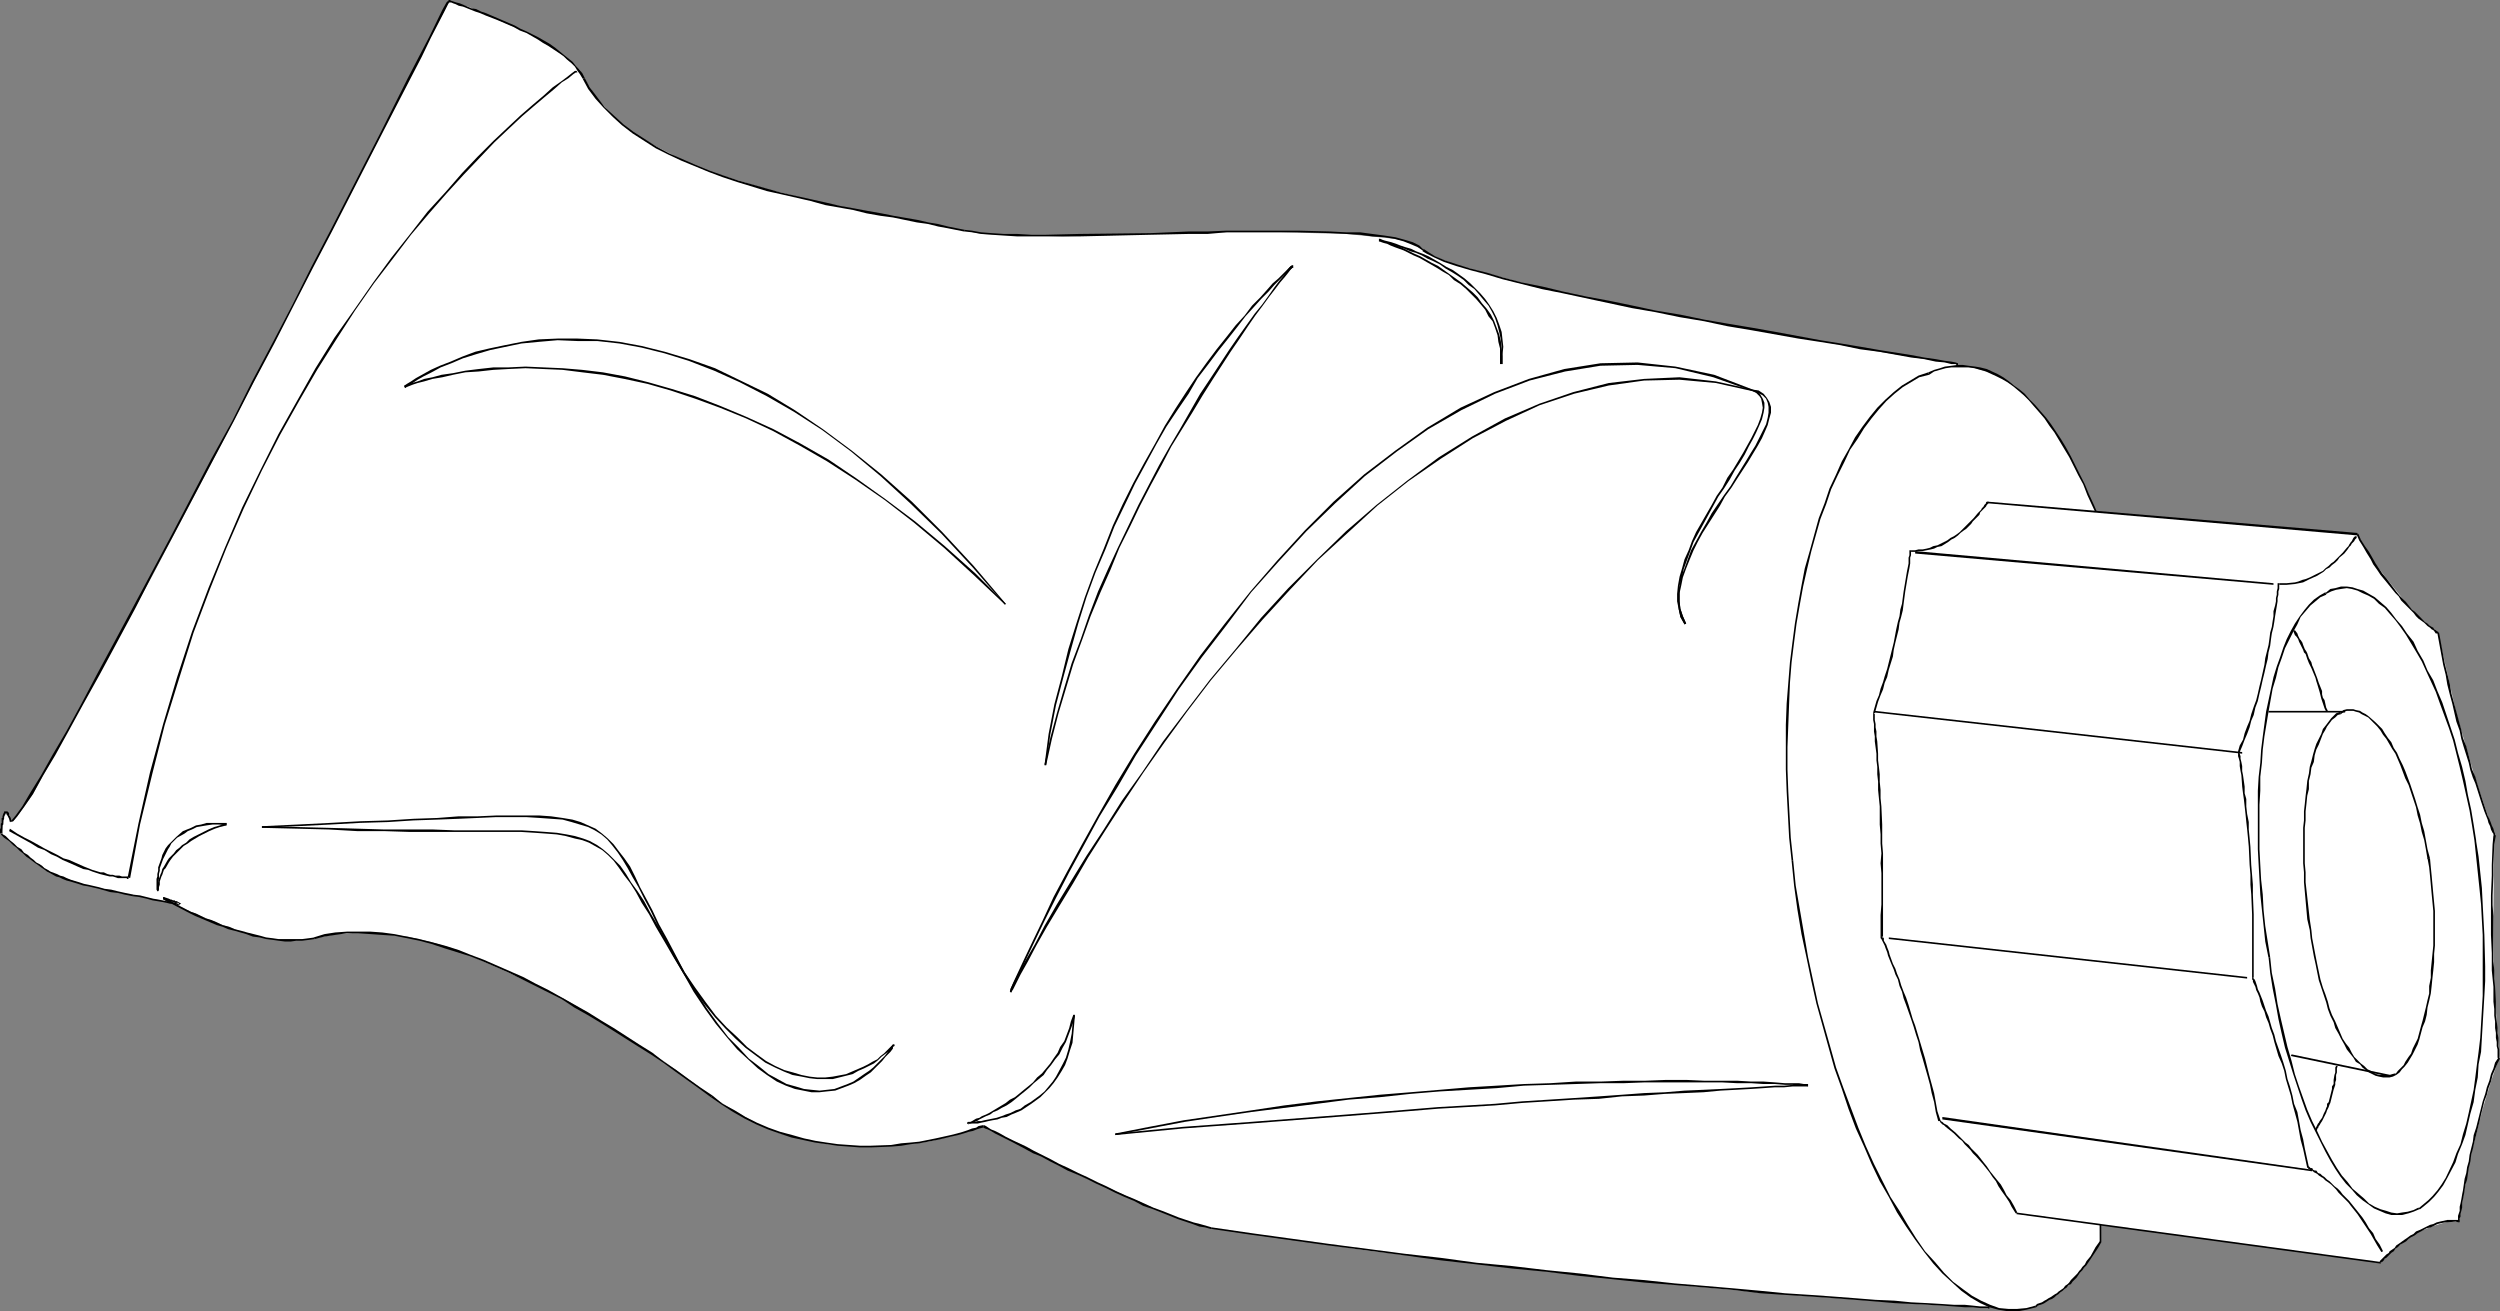
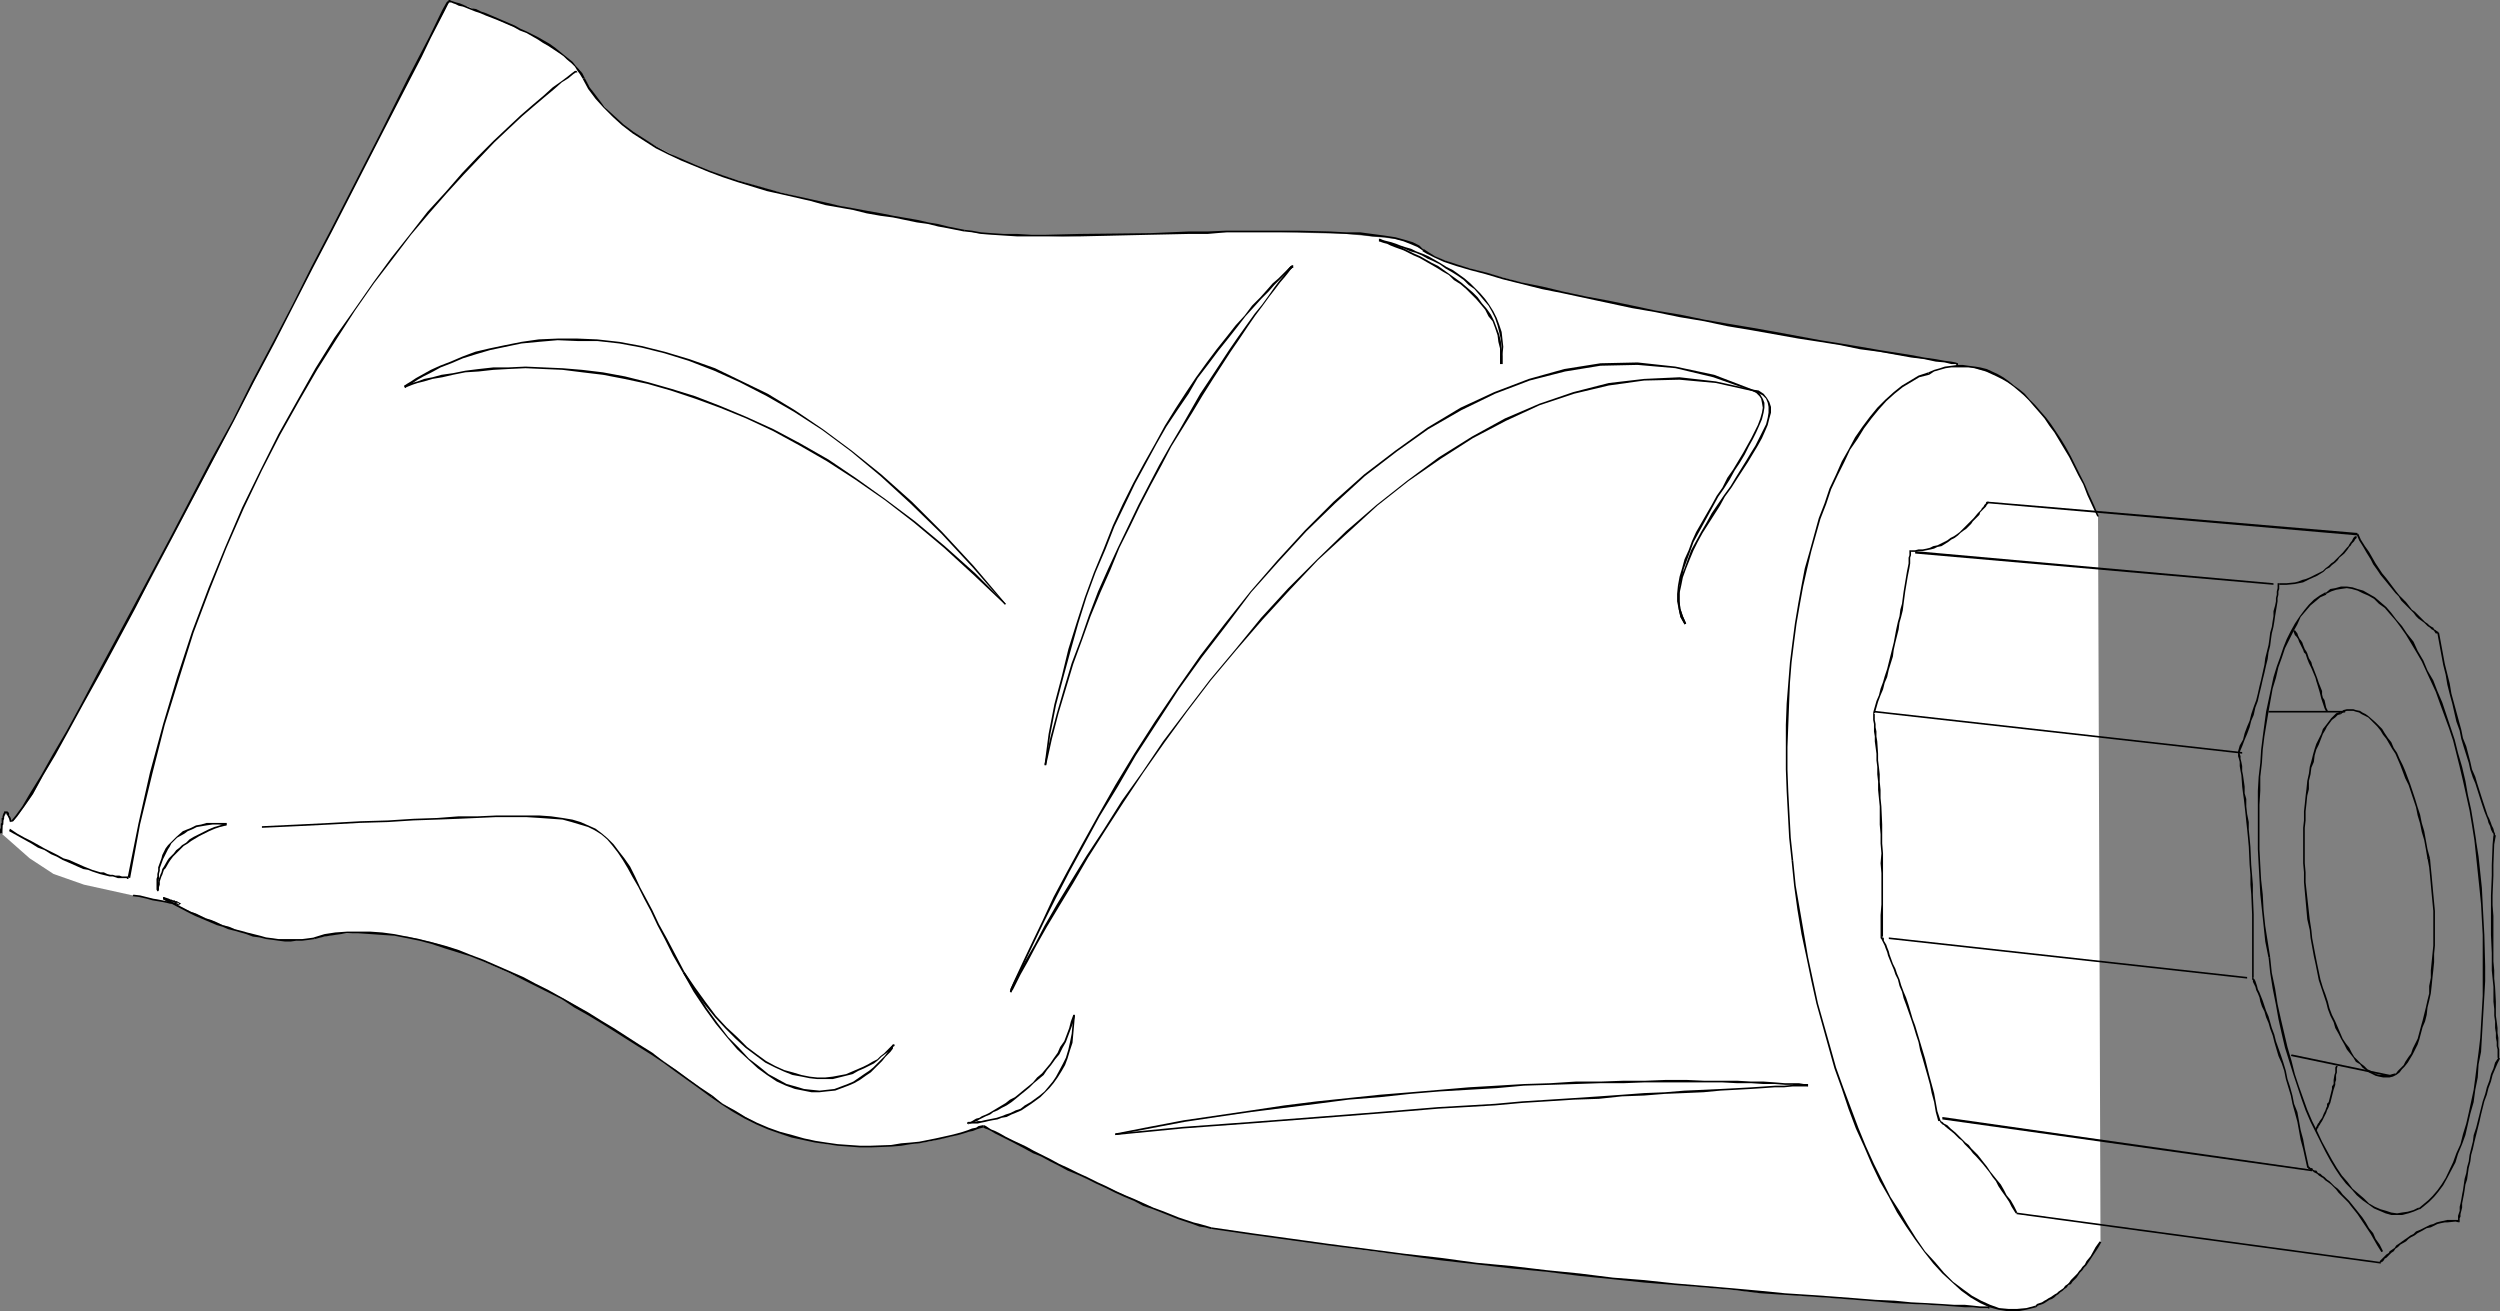
<svg xmlns="http://www.w3.org/2000/svg" xmlns:ns1="http://sodipodi.sourceforge.net/DTD/sodipodi-0.dtd" xmlns:ns2="http://www.inkscape.org/namespaces/inkscape" version="1.0" width="129.766mm" height="68.069mm" id="svg77" ns1:docname="Paint Tube 4.wmf">
  <rect width="100%" height="100%" fill="#808080" stroke="none" />
  <ns1:namedview id="namedview77" pagecolor="#ffffff" bordercolor="#000000" borderopacity="0.25" ns2:showpageshadow="2" ns2:pageopacity="0.0" ns2:pagecheckerboard="0" ns2:deskcolor="#d1d1d1" ns2:document-units="mm" />
  <defs id="defs1">
    <pattern id="WMFhbasepattern" patternUnits="userSpaceOnUse" width="6" height="6" x="0" y="0" />
  </defs>
  <path style="fill:#ffffff;fill-opacity:1;fill-rule:evenodd;stroke:none" d="m 88.072,0.323 3.717,0.97 8.08,3.555 4.686,2.101 4.363,2.747 3.394,2.747 1.454,1.293 0.808,1.616 2.586,4.04 3.232,3.555 3.878,3.232 4.525,2.586 5.01,2.586 5.171,2.262 11.635,3.555 11.312,2.747 10.827,2.101 16.483,3.232 3.394,0.646 4.686,0.162 11.15,0.323 28.603,-0.808 h 14.382 l 12.605,0.323 9.696,0.97 3.232,0.808 2.101,1.293 2.586,1.454 4.202,1.616 13.09,3.555 16.645,3.717 18.746,3.555 34.259,6.141 15.352,2.424 6.302,185.032 -12.12,-0.485 -32.966,-2.424 -22.624,-2.101 -25.856,-2.747 -28.603,-3.394 -30.381,-4.363 -4.848,-1.293 -6.464,-2.586 -14.867,-6.626 -18.584,-9.534 -4.848,1.616 -5.979,1.454 -6.949,0.808 h -8.403 l -4.525,-0.323 -4.525,-0.97 -4.686,-1.131 -4.525,-1.939 -4.363,-2.424 -4.525,-2.909 -9.211,-6.787 -10.019,-6.464 -9.858,-5.979 -10.666,-5.01 -9.858,-4.363 -5.171,-1.616 -4.848,-1.131 -4.848,-0.485 -4.525,-0.323 -4.686,0.323 -4.202,0.808 -4.686,0.485 -4.848,-0.485 -4.848,-1.293 -4.525,-1.616 -7.595,-3.232 -3.232,-1.616 3.232,0.97 -1.293,-0.162 -7.918,-1.454 -9.534,-2.101 -5.979,-2.101 -4.686,-3.07 -5.494,-4.848 0.485,-3.232 0.485,-0.97 0.323,0.485 0.485,1.293 h 0.485 l 0.808,-0.97 3.07,-4.363 9.696,-17.614 13.898,-25.533 15.675,-29.896 29.088,-56.56 z" id="path1" />
  <path style="fill:#000000;fill-opacity:1;fill-rule:evenodd;stroke:none" d="m 88.072,0.485 h 0.162 0.323 l 0.323,0.162 0.485,0.162 0.646,0.323 0.808,0.162 1.616,0.646 0.808,0.323 0.97,0.323 1.131,0.485 2.101,0.808 1.131,0.485 1.131,0.485 1.131,0.485 1.131,0.646 1.293,0.485 1.131,0.646 1.131,0.646 0.97,0.646 1.131,0.646 0.97,0.646 1.939,1.293 0.646,0.646 0.97,0.808 0.646,0.646 0.485,0.808 0.485,0.646 0.485,0.808 h 0.485 l -0.485,-0.97 -0.646,-0.808 -0.646,-0.646 -0.646,-0.808 -0.808,-0.646 -0.808,-0.646 -1.778,-1.454 -1.131,-0.808 -1.131,-0.646 -1.131,-0.646 -0.97,-0.485 -1.293,-0.646 -1.131,-0.485 L 101,5.01 99.869,4.525 98.737,4.04 97.606,3.555 95.344,2.586 94.374,2.262 93.405,1.778 92.435,1.616 90.981,0.97 90.173,0.646 89.526,0.485 89.041,0.323 88.557,0.162 88.234,0 h -0.162 z" id="path2" />
  <path style="fill:#000000;fill-opacity:1;fill-rule:evenodd;stroke:none" d="m 114.251,15.352 1.131,2.101 1.454,1.939 1.616,1.778 1.778,1.778 1.778,1.616 2.101,1.616 2.262,1.454 2.262,1.454 2.586,1.293 2.424,1.131 2.747,1.131 2.747,1.131 2.586,0.97 2.909,0.97 5.818,1.778 2.909,0.646 5.656,1.293 2.909,0.808 2.747,0.485 2.747,0.485 2.586,0.646 2.747,0.485 2.424,0.323 4.686,0.97 2.262,0.323 1.939,0.485 1.778,0.323 1.616,0.323 1.616,0.323 0.162,-0.323 -1.616,-0.323 -1.616,-0.323 -1.939,-0.485 -1.939,-0.323 -2.101,-0.485 -4.686,-0.808 -2.424,-0.485 -2.747,-0.485 -2.586,-0.485 -2.747,-0.485 -2.747,-0.646 -2.909,-0.646 -5.818,-1.293 -2.909,-0.808 -5.656,-1.616 -2.909,-0.97 -2.747,-0.97 -2.747,-1.131 -2.586,-1.131 -2.586,-1.131 -2.424,-1.293 -2.262,-1.454 -2.262,-1.454 -1.939,-1.454 -1.939,-1.778 -1.778,-1.616 -1.454,-1.939 -1.454,-1.939 -0.97,-1.778 z" id="path3" />
  <path style="fill:#000000;fill-opacity:1;fill-rule:evenodd;stroke:none" d="m 189.072,45.41 h 0.162 l 1.454,0.162 1.778,0.323 2.101,0.162 2.424,0.162 2.586,0.162 h 2.747 2.909 6.464 l 14.059,-0.323 7.434,-0.162 h 3.717 l 3.717,-0.323 h 3.555 10.504 l 6.302,0.162 3.07,0.162 2.747,0.162 2.424,0.323 2.424,0.162 1.939,0.323 1.778,0.485 1.616,0.646 1.131,0.485 0.97,0.646 0.162,-0.162 -0.808,-0.808 -1.293,-0.646 -1.616,-0.485 -1.778,-0.485 -2.101,-0.323 -2.424,-0.323 -2.424,-0.323 h -2.747 l -3.07,-0.162 -6.302,-0.162 h -10.504 -3.555 l -3.717,0.162 h -3.717 l -7.434,0.323 -14.059,0.162 -6.464,0.162 h -2.909 l -2.747,-0.162 h -2.586 l -2.424,-0.162 -2.101,-0.162 -1.778,-0.323 -1.454,-0.162 v 0 z" id="path4" />
  <path style="fill:#000000;fill-opacity:1;fill-rule:evenodd;stroke:none" d="m 279.083,49.126 v 0.162 l 0.808,0.485 1.616,0.808 1.778,0.808 2.424,0.808 2.747,0.808 3.07,0.808 3.232,0.97 3.878,0.97 3.878,0.97 4.04,0.808 4.525,0.97 4.525,0.97 4.525,0.97 4.686,0.808 4.686,0.97 4.848,0.808 4.525,0.97 4.848,0.808 4.525,0.808 4.525,0.808 4.202,0.646 4.04,0.646 3.878,0.808 3.717,0.485 6.302,1.131 2.586,0.323 2.262,0.485 1.778,0.162 1.293,0.323 h 0.808 l 0.323,0.162 h 0.162 v -0.323 l -0.485,-0.162 -0.808,-0.162 -1.293,-0.162 -1.778,-0.323 -2.262,-0.323 -2.586,-0.485 -6.141,-0.97 -3.717,-0.646 -3.878,-0.646 -4.04,-0.646 -4.363,-0.808 -4.363,-0.808 -4.525,-0.808 -4.848,-0.808 -4.686,-0.808 -4.686,-0.97 -4.848,-0.808 -4.525,-0.97 -4.686,-0.97 -4.363,-0.808 -4.525,-0.97 -4.04,-0.97 -4.04,-0.808 -3.717,-0.97 -3.232,-0.97 -3.232,-0.808 -2.586,-0.808 -2.424,-0.808 -1.939,-0.808 -1.293,-0.808 -0.97,-0.646 v 0.162 z" id="path5" />
  <path style="fill:#000000;fill-opacity:1;fill-rule:evenodd;stroke:none" d="m 383.8,71.427 6.302,185.032 h 0.323 L 384.123,71.427 Z" id="path6" />
  <path style="fill:#000000;fill-opacity:1;fill-rule:evenodd;stroke:none" d="m 390.264,256.783 v -0.485 h -0.162 -1.616 l -1.454,-0.162 -1.616,-0.162 h -2.101 l -2.424,-0.162 -2.747,-0.162 -3.232,-0.162 -3.232,-0.323 -3.717,-0.162 -4.04,-0.323 -4.202,-0.323 -4.525,-0.323 -5.01,-0.323 -4.848,-0.485 -5.333,-0.485 -5.656,-0.485 -5.818,-0.485 -5.979,-0.646 -6.141,-0.485 -6.464,-0.808 -6.464,-0.646 -6.787,-0.808 -6.949,-0.646 -7.11,-0.97 -7.11,-0.808 -7.434,-0.97 -7.434,-0.97 -15.19,-2.101 -7.757,-1.131 v 0.323 l 7.757,1.131 15.19,2.101 7.434,0.97 7.434,0.97 7.11,0.97 7.11,0.808 6.949,0.808 6.787,0.646 6.464,0.808 6.464,0.646 6.141,0.646 5.979,0.485 5.818,0.485 5.656,0.485 5.333,0.646 4.848,0.323 5.01,0.323 4.525,0.323 4.202,0.323 4.04,0.323 3.717,0.323 3.232,0.162 3.232,0.162 2.747,0.162 2.424,0.162 2.101,0.162 h 1.616 l 1.454,0.162 h 1.454 l 0.323,0.162 v -0.485 z" id="path7" />
  <path style="fill:#000000;fill-opacity:1;fill-rule:evenodd;stroke:none" d="m 237.713,240.784 v 0 l -1.131,-0.323 -1.131,-0.323 -1.293,-0.323 -1.454,-0.485 -1.454,-0.485 -1.616,-0.646 -1.616,-0.646 -1.778,-0.646 -1.778,-0.808 -1.778,-0.808 -1.939,-0.808 -1.778,-0.808 -1.939,-0.97 -1.778,-0.808 -1.939,-0.97 -1.778,-0.808 -1.939,-0.97 -1.778,-0.808 -1.778,-0.97 -1.616,-0.808 -1.616,-0.808 -1.454,-0.808 -2.747,-1.293 -1.293,-0.646 -1.131,-0.646 -0.97,-0.485 -0.808,-0.323 -0.485,-0.323 -0.485,-0.323 -0.323,-0.162 h -0.162 v 0.485 l 0.323,0.162 0.485,0.162 0.646,0.323 0.808,0.485 0.97,0.485 0.97,0.485 1.293,0.646 2.747,1.454 1.454,0.808 1.616,0.646 1.778,0.97 1.616,0.808 1.778,0.97 1.939,0.808 1.778,0.808 1.939,0.97 1.778,0.808 1.939,0.97 1.778,0.808 1.939,0.808 1.778,0.97 1.939,0.646 1.616,0.646 1.616,0.646 1.616,0.646 1.454,0.485 1.454,0.485 1.293,0.485 1.131,0.162 1.131,0.323 h 0.162 z" id="path8" />
  <path style="fill:#000000;fill-opacity:1;fill-rule:evenodd;stroke:none" d="m 192.95,221.231 v -0.485 h -0.162 l -0.808,0.162 -0.485,0.323 -0.808,0.162 -0.808,0.323 -0.97,0.323 -1.131,0.323 -1.293,0.323 -1.454,0.323 -1.454,0.323 -3.232,0.646 -1.616,0.162 -1.939,0.162 -1.939,0.323 -4.04,0.162 h -2.101 l -2.101,-0.162 -2.262,-0.162 -2.262,-0.323 -2.101,-0.323 -2.262,-0.485 -2.262,-0.646 -2.424,-0.646 -2.262,-0.808 -2.262,-0.97 -2.262,-1.131 -2.101,-1.293 -2.424,-1.293 -1.939,-1.616 -0.323,0.323 2.101,1.454 2.262,1.454 2.262,1.293 2.262,1.131 2.262,0.97 2.262,0.808 2.424,0.808 2.262,0.485 2.262,0.485 2.262,0.323 2.262,0.323 2.262,0.162 2.101,0.162 h 2.101 l 4.04,-0.162 1.939,-0.162 1.939,-0.323 1.616,-0.162 1.778,-0.323 1.616,-0.323 1.454,-0.323 1.293,-0.323 1.454,-0.323 1.131,-0.323 0.97,-0.323 0.808,-0.162 0.808,-0.323 0.485,-0.162 0.646,-0.162 h 0.162 v -0.485 z" id="path9" />
  <path style="fill:#000000;fill-opacity:1;fill-rule:evenodd;stroke:none" d="m 139.784,214.928 -2.424,-1.616 -2.262,-1.616 -2.424,-1.778 -2.424,-1.616 -2.262,-1.778 -2.586,-1.616 -5.01,-3.232 -2.424,-1.454 -2.586,-1.616 -5.171,-2.909 -2.586,-1.454 -2.586,-1.293 -2.424,-1.293 -2.586,-1.131 -2.586,-1.131 -2.586,-1.131 -2.586,-0.97 -2.424,-0.97 -2.586,-0.808 -2.424,-0.646 -2.586,-0.646 -2.424,-0.485 -2.424,-0.485 -2.424,-0.323 -2.262,-0.162 h -2.424 -2.262 l -2.262,0.162 -2.101,0.323 -2.101,0.646 0.162,0.323 1.939,-0.485 2.101,-0.323 2.262,-0.323 h 2.262 l 2.424,0.162 2.262,0.162 2.424,0.162 2.424,0.485 2.424,0.485 2.424,0.646 2.424,0.808 2.586,0.808 2.586,0.808 2.424,0.97 2.586,1.131 2.586,1.131 2.586,1.293 2.586,1.293 2.586,1.293 2.586,1.293 2.424,1.616 2.586,1.454 2.424,1.454 2.586,1.616 4.848,3.07 2.586,1.616 2.424,1.616 2.424,1.778 2.262,1.616 2.262,1.616 2.424,1.778 z" id="path10" />
  <path style="fill:#000000;fill-opacity:1;fill-rule:evenodd;stroke:none" d="m 61.57,183.901 h 0.162 l -1.131,0.162 -1.293,0.162 h -1.131 -1.131 -1.131 -1.293 l -1.131,-0.162 -1.293,-0.162 -1.131,-0.323 -1.293,-0.323 -1.293,-0.323 -1.131,-0.323 -1.293,-0.323 -1.131,-0.485 -1.293,-0.323 -0.97,-0.485 -1.131,-0.485 -1.131,-0.323 -1.939,-0.97 -0.97,-0.323 -3.717,-1.939 -0.485,-0.323 -0.485,-0.162 -0.323,-0.162 -0.162,-0.162 -0.162,-0.162 v 0.485 -0.485 l -0.162,0.485 h 0.162 l 0.162,0.162 0.323,0.162 0.485,0.323 0.485,0.162 3.717,1.939 0.97,0.485 1.939,0.808 1.131,0.485 1.131,0.485 1.131,0.323 1.131,0.485 1.293,0.323 1.131,0.323 1.131,0.323 1.293,0.485 1.293,0.162 1.293,0.323 1.293,0.162 1.131,0.162 1.293,0.162 h 1.131 l 1.131,-0.162 h 1.131 l 1.293,-0.162 1.131,-0.162 v 0 z" id="path11" />
  <path style="fill:#000000;fill-opacity:1;fill-rule:evenodd;stroke:none" d="m 31.997,176.467 h 0.162 l 0.323,0.162 h 0.485 l 0.323,0.162 h 0.323 l 0.162,0.162 0.323,0.162 h 0.323 0.162 l 0.162,0.162 h 0.162 l 0.162,0.162 h 0.162 l -0.162,-0.162 v -0.162 0 h -0.162 -0.485 l -0.485,-0.162 -0.646,-0.162 h -0.646 l -0.808,-0.162 -0.808,-0.162 -0.97,-0.162 -1.293,-0.323 -1.293,-0.323 -1.454,-0.162 h 0.162 l -0.162,0.323 v 0 l 1.293,0.162 1.454,0.323 1.131,0.323 0.97,0.162 0.97,0.162 0.808,0.162 0.646,0.162 h 0.485 l 0.485,0.162 h 0.323 l 0.323,0.162 h 0.323 v -0.162 l 0.323,-0.162 -0.323,-0.162 v 0 l -0.162,-0.162 h -0.162 l -0.162,-0.162 h -0.323 l -0.162,-0.162 h -0.323 l -0.323,-0.162 h -0.162 l -0.323,-0.162 -0.485,-0.162 -0.485,-0.162 h -0.162 z" id="path12" />
-   <path style="fill:#000000;fill-opacity:1;fill-rule:evenodd;stroke:none" d="m 26.179,175.498 -1.616,-0.323 -1.454,-0.323 -1.293,-0.323 -1.293,-0.162 -1.131,-0.323 -2.101,-0.485 -0.808,-0.162 -0.97,-0.323 -1.616,-0.485 -0.808,-0.323 -0.646,-0.323 -0.646,-0.162 -0.646,-0.323 -1.293,-0.485 -0.485,-0.323 -0.646,-0.323 -0.485,-0.485 -0.485,-0.323 -0.646,-0.323 -0.485,-0.485 -0.646,-0.485 -0.485,-0.485 -0.808,-0.485 -0.485,-0.646 -0.808,-0.485 -0.646,-0.646 -0.808,-0.646 -0.808,-0.808 -0.808,-0.485 -0.162,0.162 0.646,0.646 0.97,0.646 0.808,0.808 0.646,0.485 0.646,0.646 0.646,0.485 0.646,0.646 0.485,0.323 0.646,0.485 0.646,0.485 0.485,0.323 0.646,0.485 0.485,0.323 0.646,0.485 0.646,0.323 1.131,0.646 0.646,0.162 0.646,0.323 0.808,0.323 0.646,0.162 1.616,0.485 0.97,0.323 0.97,0.162 2.101,0.485 1.131,0.323 1.131,0.323 1.454,0.162 1.293,0.323 1.616,0.323 z" id="path13" />
  <path style="fill:#000000;fill-opacity:1;fill-rule:evenodd;stroke:none" d="m 0.323,163.701 0.162,-0.162 v -0.808 -0.323 -0.485 l 0.162,-0.162 v -0.323 -0.323 -0.162 l 0.162,-0.323 v -0.162 -0.323 l 0.162,-0.323 0.162,-0.323 v 0.162 -0.162 l 0.162,0.162 v 0.162 l 0.162,0.162 0.162,0.323 0.162,0.323 0.162,0.646 0.323,-0.162 -0.162,-0.646 -0.162,-0.323 -0.162,-0.162 v -0.485 l -0.162,-0.162 -0.162,-0.162 H 1.293 0.97 0.808 v 0.162 l -0.162,0.323 -0.162,0.485 v 0.323 H 0.323 v 0.323 0.323 0.323 l -0.162,0.162 v 0.323 0.485 L 0,162.731 v 0.808 l 0.323,-0.162 z" id="path14" />
  <path style="fill:#000000;fill-opacity:1;fill-rule:evenodd;stroke:none" d="m 1.939,161.277 h 0.162 l 0.485,-0.162 0.808,-0.97 1.293,-1.778 1.778,-2.586 1.939,-3.555 2.424,-4.04 2.586,-4.686 2.909,-5.333 3.232,-5.818 3.394,-6.302 3.555,-6.626 3.555,-6.949 3.878,-7.272 7.918,-15.029 4.04,-7.595 3.878,-7.595 4.04,-7.595 3.878,-7.595 3.717,-7.272 3.717,-7.11 6.787,-13.251 3.07,-5.979 2.909,-5.656 2.586,-5.01 2.262,-4.363 L 84.517,7.434 87.264,2.101 87.91,0.808 88.234,0.323 88.072,0.485 V 0 l -0.162,0.162 -0.323,0.323 -0.808,1.454 -2.586,5.333 -1.939,3.717 -2.262,4.363 -2.586,5.171 -2.747,5.494 -3.07,5.979 -6.787,13.251 -3.717,7.11 -3.717,7.434 -3.878,7.434 -4.04,7.595 -3.878,7.757 -4.202,7.595 -7.757,14.867 -3.878,7.272 -3.717,6.949 -3.555,6.626 -3.394,6.302 -3.07,5.818 -2.909,5.333 -2.747,4.686 -2.262,4.04 -2.101,3.394 -1.616,2.747 -1.293,1.778 -0.808,0.97 H 2.101 l 0.162,0.162 z" id="path15" />
  <path style="fill:#ffffff;fill-opacity:1;fill-rule:evenodd;stroke:none" d="m 412.08,243.693 -3.07,4.525 -2.909,3.394 -3.232,2.747 -3.555,1.939 -3.394,0.808 -3.555,-0.323 -3.717,-1.293 -3.555,-2.424 -3.717,-3.232 -3.555,-4.363 -3.394,-4.848 -3.555,-5.818 -3.232,-6.464 -3.232,-7.11 -2.747,-7.434 -2.747,-8.403 -2.101,-8.565 -2.262,-9.05 -1.454,-9.373 -1.454,-9.534 -0.808,-9.05 -0.162,-8.888 v -8.726 l 0.485,-8.242 0.808,-7.918 1.131,-7.434 1.293,-7.11 1.616,-6.626 2.262,-5.979 2.101,-5.656 2.586,-4.848 2.747,-4.525 2.909,-3.555 3.07,-3.232 3.232,-2.101 3.394,-1.616 4.686,-1.454 h 2.424 l 2.101,0.323 4.363,1.293 4.363,3.07 4.04,4.202 4.04,5.494 3.717,6.949 3.555,8.08 z" id="path16" />
  <path style="fill:#000000;fill-opacity:1;fill-rule:evenodd;stroke:none" d="m 411.918,243.531 v 0 l -0.808,1.131 -0.97,1.778 -0.808,0.97 -0.323,0.646 -0.485,0.485 -0.323,0.485 -0.323,0.323 -0.323,0.485 -0.485,0.485 -0.808,0.808 -0.323,0.485 -0.323,0.323 -0.485,0.323 -0.323,0.485 -0.485,0.323 -0.485,0.323 -0.323,0.323 -0.323,0.162 -0.485,0.323 -0.485,0.323 -0.323,0.162 -0.485,0.323 -0.323,0.162 -0.485,0.323 -0.97,0.323 -0.323,0.323 v 0 l 0.162,0.323 v 0 l 0.323,-0.323 0.485,-0.162 0.485,-0.162 0.323,-0.162 0.485,-0.323 0.485,-0.323 0.485,-0.162 0.485,-0.323 0.323,-0.323 0.485,-0.323 0.323,-0.323 0.485,-0.323 0.323,-0.323 0.485,-0.323 0.323,-0.485 0.485,-0.162 0.323,-0.485 0.808,-0.808 0.323,-0.485 0.323,-0.485 0.485,-0.485 0.323,-0.485 0.485,-0.485 0.323,-0.485 0.646,-0.97 1.293,-1.939 0.646,-1.131 v 0 z" id="path17" />
  <path style="fill:#000000;fill-opacity:1;fill-rule:evenodd;stroke:none" d="m 399.313,256.136 -1.778,0.485 -1.778,0.162 h -1.778 l -1.778,-0.162 -1.778,-0.646 -1.778,-0.808 -1.778,-0.97 -1.778,-1.293 -1.939,-1.454 -1.778,-1.778 -1.778,-2.101 -1.939,-2.101 -1.778,-2.586 -1.616,-2.586 -1.616,-2.747 -1.778,-2.747 -1.616,-3.232 -1.616,-3.232 -1.616,-3.555 -1.454,-3.555 -1.454,-3.878 -1.454,-3.878 -1.454,-4.04 -1.131,-4.04 -2.424,-8.565 -0.97,-4.525 -0.97,-4.525 -0.808,-4.686 -0.808,-4.686 -0.808,-4.686 -0.485,-4.848 h -0.323 l 0.485,4.848 0.646,4.686 0.808,4.848 0.97,4.525 0.97,4.686 0.97,4.363 2.424,8.726 1.131,4.04 1.454,4.04 1.293,3.878 1.454,3.878 1.616,3.555 1.454,3.394 1.616,3.394 1.778,3.07 1.616,3.07 1.778,2.747 1.778,2.586 1.778,2.424 1.778,2.262 1.778,1.939 1.939,1.778 1.778,1.616 1.778,1.293 1.939,1.131 1.778,0.808 1.778,0.485 1.939,0.323 h 1.778 l 1.778,-0.323 1.939,-0.485 z" id="path18" />
  <path style="fill:#000000;fill-opacity:1;fill-rule:evenodd;stroke:none" d="m 351.803,168.872 -0.485,-4.525 -0.485,-9.05 -0.162,-4.363 v -4.363 l 0.162,-4.363 0.162,-4.202 0.162,-4.04 0.323,-4.04 0.485,-3.878 0.485,-3.717 0.646,-3.717 0.646,-3.555 0.808,-3.555 0.808,-3.394 1.778,-6.302 1.131,-2.909 0.97,-2.909 1.293,-2.747 1.293,-2.586 1.131,-2.424 1.454,-2.101 1.293,-2.101 1.454,-1.939 1.454,-1.778 1.454,-1.616 1.616,-1.454 1.616,-1.293 1.616,-0.97 1.616,-0.97 1.939,-0.485 -0.162,-0.485 -1.939,0.646 -1.616,0.97 -1.616,0.97 -1.616,1.293 -1.616,1.454 -1.616,1.616 -1.454,1.778 -1.454,1.939 -1.454,2.101 -1.293,2.424 -1.293,2.262 -1.131,2.586 -1.293,2.747 -0.97,2.909 -1.131,2.909 -1.778,6.464 -0.97,3.394 -0.646,3.394 -0.646,3.555 -0.646,3.878 -0.485,3.717 -0.485,3.878 -0.323,4.04 -0.323,4.04 -0.162,4.202 v 4.363 4.363 l 0.162,4.363 0.485,9.05 0.485,4.525 z" id="path19" />
  <path style="fill:#000000;fill-opacity:1;fill-rule:evenodd;stroke:none" d="m 378.467,73.528 0.97,-0.646 1.131,-0.323 1.131,-0.323 1.131,-0.162 h 1.131 1.131 1.131 l 1.131,0.162 1.131,0.323 1.131,0.323 2.101,0.97 0.97,0.485 1.131,0.646 1.131,0.808 0.97,0.808 1.131,0.97 0.97,0.97 0.97,1.131 1.131,1.293 0.97,1.131 0.97,1.454 0.97,1.293 0.97,1.616 0.97,1.616 0.97,1.616 1.778,3.555 0.97,1.778 0.808,2.101 0.97,2.101 0.97,2.101 h 0.323 l -0.97,-2.262 -0.97,-2.101 -0.808,-1.939 -0.97,-1.939 -1.778,-3.555 -0.97,-1.778 -0.97,-1.616 -0.97,-1.454 -0.97,-1.454 -0.97,-1.293 -1.131,-1.293 -0.97,-1.131 -1.131,-1.131 -0.97,-1.131 -0.97,-0.808 -1.131,-0.808 -0.97,-0.808 -1.131,-0.808 -1.131,-0.646 -2.101,-0.97 -1.293,-0.323 -0.97,-0.162 -1.293,-0.162 -1.131,-0.162 h -1.131 l -1.131,0.162 -1.293,0.162 -0.97,0.323 -1.131,0.323 -1.131,0.485 z" id="path20" />
-   <path style="fill:#000000;fill-opacity:1;fill-rule:evenodd;stroke:none" d="m 411.433,101.323 0.485,142.37 h 0.323 l -0.485,-142.37 z" id="path21" />
-   <path style="fill:#ffffff;fill-opacity:1;fill-rule:evenodd;stroke:none" d="m 467.023,247.733 -71.427,-9.696 -2.424,-4.363 -2.586,-3.878 -4.848,-5.494 -3.878,-3.394 -1.293,-0.97 -3.555,-14.059 -3.394,-11.312 -3.07,-8.08 -1.293,-2.747 0.323,-16.16 -0.97,-14.221 -0.97,-13.413 1.616,-4.686 1.616,-5.01 2.101,-10.504 1.939,-11.635 3.232,-0.323 2.909,-0.808 2.424,-1.616 2.262,-1.939 3.232,-3.232 0.97,-1.616 72.558,6.302 2.586,4.525 3.07,4.04 5.01,6.302 3.878,3.394 1.293,1.131 3.555,15.675 3.555,12.282 3.878,11.635 -0.162,15.837 0.162,14.059 0.97,13.736 -1.616,4.686 -1.616,5.333 -2.586,10.181 -2.101,11.958 -2.747,0.162 -2.586,0.808 -2.747,1.131 -2.424,1.616 -3.555,2.909 z" id="path22" />
  <path style="fill:#000000;fill-opacity:1;fill-rule:evenodd;stroke:none" d="m 467.023,247.571 -71.427,-9.696 v 0.323 l 71.427,9.696 z" id="path23" />
  <path style="fill:#000000;fill-opacity:1;fill-rule:evenodd;stroke:none" d="m 395.758,237.875 -0.646,-1.293 -0.646,-1.131 -0.808,-0.97 -0.485,-0.97 -0.646,-1.131 -0.808,-0.97 -0.646,-0.808 -0.646,-0.808 -0.646,-0.97 -0.646,-0.808 -1.131,-1.454 -0.646,-0.646 -0.646,-0.646 -0.485,-0.646 -0.646,-0.485 -0.485,-0.485 -0.646,-0.646 -0.808,-0.808 -0.97,-0.808 -0.646,-0.646 -0.323,-0.162 -0.323,-0.162 -0.323,-0.323 -0.323,-0.162 -0.162,-0.162 v 0 0.323 -0.323 0.323 0 l 0.323,0.323 0.162,0.162 0.323,0.162 0.323,0.323 0.808,0.646 0.808,0.646 0.97,0.97 0.646,0.485 0.485,0.646 0.485,0.485 0.646,0.646 0.485,0.646 0.646,0.646 1.293,1.454 0.646,0.808 0.646,0.808 0.646,0.97 0.646,0.808 0.485,0.97 0.646,0.97 0.808,1.131 0.646,0.97 0.485,0.97 0.808,1.293 z" id="path24" />
  <path style="fill:#000000;fill-opacity:1;fill-rule:evenodd;stroke:none" d="m 380.729,219.938 -0.646,-1.939 -0.323,-1.778 -0.323,-1.778 -0.485,-1.778 -0.485,-1.778 -0.808,-3.232 -0.485,-1.616 -0.485,-1.616 -0.485,-1.616 -0.485,-1.616 -0.485,-1.293 -0.808,-2.747 -0.485,-1.454 -0.485,-1.131 -0.485,-1.293 -0.323,-1.131 -0.485,-1.131 -0.323,-0.97 -0.485,-0.97 -0.646,-1.778 -0.162,-0.646 -0.323,-0.808 -0.162,-0.485 -0.485,-0.808 v -0.485 l -0.162,-0.162 v -0.162 l -0.162,0.323 v -0.485 l -0.323,0.162 v 0.323 l 0.162,0.162 0.162,0.323 0.485,0.97 0.162,0.485 0.323,0.808 0.162,0.646 0.646,1.616 0.485,1.131 0.323,0.97 0.485,0.97 0.323,1.293 0.485,1.131 0.323,1.293 0.485,1.293 0.97,2.747 0.485,1.454 0.485,1.616 0.485,1.454 0.323,1.616 0.485,1.616 0.97,3.394 0.485,1.778 0.323,1.616 0.485,1.778 0.323,1.939 0.485,1.778 z" id="path25" />
  <path style="fill:#000000;fill-opacity:1;fill-rule:evenodd;stroke:none" d="m 369.417,183.739 v -4.202 -2.101 -6.141 -1.939 -1.939 l -0.162,-1.939 v -1.778 -1.939 l -0.162,-3.555 -0.162,-1.616 v -1.616 l -0.162,-1.616 v -1.454 l -0.162,-1.454 -0.162,-1.293 v -1.293 l -0.162,-2.424 -0.162,-0.97 v -0.97 l -0.162,-0.808 v -0.646 l -0.162,-0.808 v -0.485 -0.323 -0.485 l -0.162,0.162 v -0.485 l -0.162,0.323 v 0.485 0.323 0.485 l 0.162,0.808 v 0.646 0.808 l 0.162,0.97 v 0.97 l 0.323,2.424 v 1.293 l 0.162,1.293 v 1.454 l 0.162,1.454 v 1.616 l 0.162,1.616 0.162,1.616 v 3.555 l 0.162,1.939 v 1.778 l 0.162,1.939 -0.162,1.939 0.162,1.939 v 6.141 l -0.162,2.101 v 4.202 z" id="path26" />
  <path style="fill:#000000;fill-opacity:1;fill-rule:evenodd;stroke:none" d="m 367.801,139.946 0.646,-2.262 0.485,-1.293 0.485,-1.131 0.323,-1.293 0.485,-1.131 0.323,-1.454 0.808,-2.586 0.162,-1.293 0.323,-1.454 0.646,-2.586 0.162,-1.293 0.323,-1.131 0.323,-1.293 0.162,-1.293 0.323,-2.424 0.162,-0.97 0.162,-0.97 0.162,-0.97 0.162,-0.808 0.162,-0.808 0.162,-0.97 v -0.646 -0.485 l 0.162,-0.485 v -0.485 -0.323 0.162 0 -0.323 0 h -0.323 v 0.485 0.485 l -0.162,0.485 v 0.485 0.646 l -0.162,0.808 -0.162,0.808 -0.162,0.97 -0.162,0.97 -0.162,0.97 -0.162,0.97 -0.323,2.424 -0.323,1.131 -0.162,1.293 -0.323,1.131 -0.323,1.454 -0.485,2.586 -0.323,1.293 -0.323,1.293 -0.646,2.586 -0.485,1.454 -0.323,1.131 -0.485,1.293 -0.323,1.293 -0.485,1.131 -0.646,2.262 z" id="path27" />
  <path style="fill:#000000;fill-opacity:1;fill-rule:evenodd;stroke:none" d="m 374.912,108.272 h 0.808 l 0.646,-0.162 h 0.808 l 0.808,-0.162 0.808,-0.162 0.646,-0.162 0.646,-0.323 0.808,-0.162 1.293,-0.808 0.646,-0.485 0.646,-0.323 0.646,-0.485 0.485,-0.485 0.646,-0.485 0.485,-0.323 0.97,-0.97 0.323,-0.485 0.485,-0.485 0.808,-0.808 0.162,-0.485 0.323,-0.323 0.323,-0.323 0.323,-0.323 0.162,-0.162 0.162,-0.323 0.162,-0.162 0.162,-0.162 h -0.162 v 0 h 0.162 v -0.323 h -0.162 -0.162 l -0.162,0.162 v 0.162 l -0.162,0.162 -0.162,0.162 -0.162,0.323 -0.323,0.323 -0.162,0.323 -0.323,0.323 -0.323,0.323 -0.808,0.97 -0.323,0.323 -0.485,0.485 -0.97,0.97 -0.485,0.485 -0.485,0.485 -0.646,0.485 -0.485,0.323 -0.646,0.323 -0.646,0.485 -0.646,0.323 -0.646,0.323 -0.646,0.323 -0.808,0.162 -0.646,0.323 -0.646,0.162 -0.808,0.162 h -0.808 l -0.646,0.162 h -0.808 z" id="path28" />
  <path style="fill:#000000;fill-opacity:1;fill-rule:evenodd;stroke:none" d="m 389.94,98.738 72.558,6.302 v -0.485 l -72.558,-6.141 z" id="path29" />
  <path style="fill:#000000;fill-opacity:1;fill-rule:evenodd;stroke:none" d="m 462.337,104.878 0.485,1.131 0.808,1.293 0.646,1.131 0.808,1.293 0.485,0.97 0.808,1.131 0.646,0.97 0.808,0.97 2.101,2.586 0.646,0.646 0.485,0.808 0.646,0.646 1.293,1.293 0.485,0.485 0.485,0.646 0.485,0.485 1.131,0.808 0.323,0.323 0.323,0.323 0.485,0.323 0.323,0.323 0.323,0.162 0.162,0.162 0.323,0.485 h 0.323 v 0 0 l 0.162,0.162 v -0.323 h 0.162 l -0.162,-0.162 h -0.162 v -0.162 h -0.162 l -0.162,-0.162 -0.323,-0.162 -0.162,-0.323 -0.323,-0.162 -0.485,-0.323 -0.323,-0.323 -0.485,-0.323 -0.97,-0.97 -0.485,-0.485 -0.485,-0.485 -0.646,-0.485 -1.131,-1.454 -0.646,-0.646 -0.646,-0.646 -0.646,-0.808 -1.939,-2.586 -0.808,-0.97 -0.646,-0.97 -0.646,-0.97 -0.646,-1.131 -0.646,-1.131 -0.808,-1.131 -0.808,-1.293 -0.485,-1.131 z" id="path30" />
  <path style="fill:#000000;fill-opacity:1;fill-rule:evenodd;stroke:none" d="m 478.174,124.27 1.131,6.141 0.485,1.939 0.323,1.939 0.485,1.939 0.485,1.778 0.808,3.555 0.646,1.778 0.323,1.616 0.485,1.616 0.97,3.07 0.323,1.454 0.485,1.454 0.485,1.131 1.131,3.555 0.323,0.97 0.323,0.97 0.323,0.808 0.323,0.808 0.162,0.646 0.323,0.646 0.162,0.646 0.323,0.646 0.162,0.162 v 0.162 l 0.162,0.323 h 0.162 v -0.323 0 0 -0.162 l -0.162,-0.323 -0.162,-0.646 -0.323,-0.646 -0.162,-0.485 -0.323,-0.808 -0.323,-0.646 -0.323,-0.97 -0.323,-0.97 -0.323,-0.97 -1.131,-3.555 -0.323,-1.131 -0.646,-1.454 -0.323,-1.454 -0.808,-3.07 -0.646,-1.616 -0.323,-1.616 -0.485,-1.778 -0.97,-3.555 -0.485,-1.778 -0.323,-1.939 -0.485,-1.939 -0.485,-1.939 -1.131,-6.141 z" id="path31" />
  <path style="fill:#000000;fill-opacity:1;fill-rule:evenodd;stroke:none" d="m 489.163,163.862 -0.162,1.778 -0.162,4.04 v 2.101 l -0.162,3.878 v 1.939 2.101 3.717 l 0.162,3.555 v 1.616 1.778 l 0.162,1.616 0.162,1.616 v 2.909 l 0.162,1.454 v 1.293 l 0.162,1.131 v 1.293 l 0.162,0.97 v 0.97 l 0.162,0.808 v 0.808 l 0.162,0.646 v 0.646 0.97 l 0.162,0.162 h 0.162 v -0.323 h 0.162 -0.162 v -0.808 -0.646 l -0.162,-0.646 v -0.808 -0.808 l -0.162,-0.97 v -0.97 l -0.162,-1.293 -0.162,-1.131 v -1.293 -1.454 l -0.162,-2.909 -0.162,-1.616 v -1.616 l -0.162,-1.778 v -1.616 -3.555 -3.717 l -0.162,-2.101 v -1.939 l 0.162,-3.878 v -2.101 l 0.162,-4.04 0.323,-1.778 z" id="path32" />
  <path style="fill:#000000;fill-opacity:1;fill-rule:evenodd;stroke:none" d="m 490.132,207.494 -0.646,0.97 -0.323,1.131 -0.485,1.131 -0.323,1.293 -0.485,1.293 -0.323,1.293 -0.485,1.454 -0.323,1.293 -0.323,1.293 -0.323,1.293 -0.323,1.293 -0.485,1.454 -0.162,1.293 -0.323,1.293 -0.323,1.293 -0.162,1.293 -0.323,1.131 -0.162,1.131 -0.323,1.131 -0.162,1.131 -0.162,1.131 -0.162,0.808 -0.162,0.97 -0.162,0.808 -0.162,0.646 v 0.808 l -0.162,0.485 -0.162,0.485 v 0.485 0.646 l 0.323,0.162 v -0.485 0.323 -0.646 l 0.162,-0.323 v -0.485 l 0.162,-0.646 0.162,-0.646 v -0.808 l 0.162,-0.808 0.162,-0.808 0.162,-0.97 0.162,-1.131 0.323,-0.97 0.162,-1.131 0.162,-1.131 0.323,-1.293 0.162,-1.293 0.323,-1.131 0.323,-1.454 0.323,-1.293 0.323,-1.293 0.323,-1.293 0.323,-1.454 0.323,-1.293 0.323,-1.293 0.485,-1.293 0.323,-1.293 0.485,-1.293 0.323,-1.293 0.485,-1.131 0.485,-1.131 0.485,-0.97 z" id="path33" />
  <path style="fill:#000000;fill-opacity:1;fill-rule:evenodd;stroke:none" d="m 482.375,239.33 h -0.646 -1.616 l -1.454,0.323 -0.646,0.162 -0.646,0.323 -0.646,0.162 -0.646,0.323 -1.293,0.646 -0.808,0.323 -0.485,0.485 -0.646,0.323 -0.646,0.485 -0.485,0.323 -1.131,0.808 -0.485,0.323 -0.323,0.485 -0.485,0.323 -0.485,0.323 -0.162,0.323 -0.485,0.323 -0.323,0.323 -0.162,0.162 -0.323,0.323 -0.323,0.323 -0.162,0.162 v 0.323 l 0.162,0.162 v -0.323 l 0.162,0.162 v -0.162 h 0.162 l 0.323,-0.323 0.162,-0.323 0.323,-0.162 0.323,-0.323 0.323,-0.323 0.323,-0.323 0.485,-0.323 0.323,-0.485 0.485,-0.323 0.485,-0.485 1.131,-0.646 0.485,-0.485 0.485,-0.323 0.646,-0.323 0.646,-0.485 0.646,-0.323 1.131,-0.646 0.808,-0.162 0.646,-0.323 0.646,-0.323 0.646,-0.162 0.808,-0.162 h 0.485 l 1.616,-0.162 0.646,0.162 z" id="path34" />
  <path style="fill:#000000;fill-opacity:1;fill-rule:evenodd;stroke:none" d="m 113.12,14.221 v -0.323 h -0.323 l -0.646,0.485 -0.808,0.646 -1.293,0.97 -1.616,1.131 -1.778,1.616 -2.101,1.778 -2.424,2.101 -2.586,2.424 -2.747,2.586 -3.07,3.07 -3.07,3.232 -3.232,3.717 -3.555,3.878 -3.394,4.363 -3.717,4.686 -3.555,4.848 -3.717,5.333 -3.878,5.494 -3.717,5.979 -3.555,6.302 -3.717,6.626 -3.555,7.11 -3.555,7.272 -3.394,7.918 -3.232,7.918 -3.232,8.565 -2.909,8.888 -2.747,9.211 -2.586,9.534 -2.262,10.019 -2.101,10.504 0.485,0.162 1.939,-10.504 2.424,-10.019 2.424,-9.534 2.909,-9.373 2.747,-8.726 3.232,-8.565 3.232,-8.08 3.394,-7.757 3.555,-7.434 3.555,-6.949 3.717,-6.626 3.555,-6.141 3.878,-6.141 3.555,-5.494 3.717,-5.333 3.717,-4.848 3.555,-4.686 3.555,-4.202 3.394,-3.878 3.394,-3.717 3.07,-3.232 2.909,-3.07 2.909,-2.747 2.586,-2.424 2.262,-1.939 2.101,-1.778 1.939,-1.616 1.454,-1.293 1.293,-0.808 0.97,-0.808 0.485,-0.323 h 0.323 l -0.162,-0.323 z" id="path35" />
  <path style="fill:#000000;fill-opacity:1;fill-rule:evenodd;stroke:none" d="m 25.21,172.427 v -0.485 h -0.162 -0.162 -0.646 -0.323 l -0.485,-0.162 h -0.323 -0.485 l -0.485,-0.162 h -0.485 l -0.646,-0.162 -0.646,-0.323 h -0.646 l -1.616,-0.485 -0.808,-0.323 -0.808,-0.323 -2.909,-1.293 -1.131,-0.323 -1.131,-0.646 -1.293,-0.646 -1.293,-0.646 -1.131,-0.646 -1.454,-0.808 -1.293,-0.646 -1.454,-0.808 -1.454,-0.97 -0.162,0.485 1.454,0.808 1.454,0.808 1.454,0.808 1.293,0.808 1.293,0.485 1.293,0.808 1.131,0.485 1.131,0.646 1.131,0.485 2.909,1.293 0.97,0.162 0.808,0.323 1.454,0.485 0.646,0.162 0.646,0.162 0.646,0.162 h 0.646 l 0.485,0.162 0.485,0.162 h 0.323 0.323 0.485 0.646 v 0.162 h 0.323 v -0.485 z" id="path36" />
  <path style="fill:#000000;fill-opacity:1;fill-rule:evenodd;stroke:none" d="m 79.669,76.114 v 0 -0.162 l 0.485,-0.323 0.808,-0.485 0.97,-0.646 1.131,-0.646 1.616,-0.808 1.778,-0.97 2.101,-0.808 2.262,-0.97 2.586,-0.808 2.747,-0.808 3.07,-0.646 3.07,-0.646 3.394,-0.323 3.717,-0.323 3.878,0.162 h 3.878 l 4.363,0.485 4.363,0.808 4.525,1.131 4.686,1.454 5.01,1.939 5.01,2.262 5.333,2.747 5.333,3.07 5.494,3.555 5.656,4.202 5.818,4.848 5.818,5.333 6.141,5.979 6.141,6.626 6.302,7.272 0.162,-0.162 -6.302,-7.434 -6.141,-6.626 -5.979,-5.979 -5.979,-5.333 -5.818,-4.686 -5.656,-4.202 -5.494,-3.717 -5.333,-3.232 -5.333,-2.586 -5.01,-2.424 -5.01,-1.778 -4.848,-1.454 -4.525,-1.131 -4.363,-0.808 -4.363,-0.485 -3.878,-0.162 h -3.878 l -3.717,0.162 -3.394,0.485 -3.232,0.646 -3.07,0.646 -2.747,0.646 -2.586,0.97 -2.262,0.97 -2.101,0.808 -1.778,0.808 -1.454,0.808 -1.454,0.808 -0.97,0.646 -0.808,0.485 -0.485,0.323 v 0.323 0 z" id="path37" />
  <path style="fill:#000000;fill-opacity:1;fill-rule:evenodd;stroke:none" d="m 197.313,118.453 -5.979,-5.979 -5.979,-5.333 -5.818,-4.848 -5.818,-4.363 -5.656,-4.04 -5.494,-3.717 -5.656,-3.232 -5.171,-2.747 -5.333,-2.424 -5.01,-2.101 -5.01,-1.939 -4.686,-1.454 -4.525,-1.293 -4.525,-1.131 -4.363,-0.808 -4.04,-0.485 -3.878,-0.323 -3.717,-0.162 -3.555,-0.162 -3.394,0.162 h -2.909 l -2.909,0.323 -2.586,0.323 -2.424,0.485 -2.262,0.323 -1.778,0.485 -1.616,0.323 -1.293,0.485 -1.131,0.323 -0.808,0.323 -0.646,0.162 v 0.323 0 l 0.323,0.162 v 0 -0.162 l 0.485,-0.162 0.808,-0.323 0.97,-0.323 1.293,-0.323 1.616,-0.485 1.939,-0.323 2.101,-0.485 2.424,-0.485 2.586,-0.162 2.909,-0.323 2.909,-0.162 3.394,-0.162 3.555,0.162 3.717,0.162 3.878,0.485 4.04,0.485 4.202,0.808 4.525,0.97 4.525,1.293 4.848,1.616 4.848,1.778 5.171,2.101 5.171,2.424 5.333,2.909 5.333,3.07 5.494,3.555 5.818,4.04 5.656,4.363 5.979,5.01 5.818,5.333 6.141,5.818 z" id="path38" />
  <path style="fill:#000000;fill-opacity:1;fill-rule:evenodd;stroke:none" d="m 270.518,47.349 v 0 h 0.162 l 0.323,0.162 0.485,0.162 0.646,0.162 0.646,0.323 0.808,0.323 1.778,0.646 0.97,0.485 0.97,0.485 1.131,0.485 1.131,0.646 1.131,0.646 1.131,0.646 1.293,0.808 1.131,0.646 0.97,0.97 1.293,0.808 1.131,0.97 0.97,0.97 0.97,0.97 0.97,1.131 0.808,0.97 0.646,1.293 0.808,0.97 0.485,1.293 0.485,1.454 0.162,1.293 0.323,1.293 v 1.454 1.616 h 0.485 v -1.616 l -0.162,-1.454 -0.162,-1.454 -0.323,-1.293 -0.485,-1.293 -0.485,-1.293 -0.646,-1.293 -0.808,-1.131 -0.97,-1.131 -0.808,-1.131 -0.97,-0.97 -1.131,-0.97 -1.131,-0.97 -1.131,-0.808 -1.131,-0.808 -1.131,-0.808 -1.131,-0.808 -1.293,-0.646 -1.131,-0.646 -1.131,-0.646 -1.131,-0.485 -0.97,-0.485 -0.97,-0.485 -1.778,-0.808 -0.808,-0.323 -0.646,-0.162 -0.646,-0.162 -0.485,-0.162 -0.323,-0.162 -0.162,-0.162 h -0.162 z" id="path39" />
  <path style="fill:#000000;fill-opacity:1;fill-rule:evenodd;stroke:none" d="m 294.758,71.427 v 0 -1.778 l 0.162,-1.616 -0.162,-1.454 -0.162,-1.454 -0.485,-1.454 -0.485,-1.293 -0.646,-1.293 -0.808,-1.293 -0.808,-1.131 -0.97,-1.131 -0.97,-0.97 -0.97,-0.97 -1.131,-0.97 -1.131,-0.808 -1.131,-0.808 -1.293,-0.646 -1.293,-0.808 -1.131,-0.646 -1.131,-0.646 -1.131,-0.485 -1.293,-0.485 -0.97,-0.485 -1.131,-0.323 -0.97,-0.323 -0.808,-0.323 -0.97,-0.323 -0.646,-0.162 -0.646,-0.162 -0.485,-0.162 -0.323,-0.162 h -0.323 l 0.162,0.485 v -0.485 l -0.162,0.485 h 0.323 0.323 l 0.485,0.162 0.485,0.162 0.808,0.323 0.808,0.162 0.808,0.323 0.97,0.323 1.131,0.485 1.131,0.323 1.131,0.485 1.131,0.646 1.131,0.485 1.293,0.646 1.131,0.808 1.131,0.646 1.293,0.808 1.131,0.808 0.97,0.97 1.131,0.808 0.97,1.131 0.808,0.97 0.97,1.131 0.646,1.131 0.646,1.293 0.485,1.454 0.323,1.293 0.323,1.454 0.162,1.454 -0.162,1.616 -0.162,1.778 v -0.162 z" id="path40" />
  <path style="fill:#000000;fill-opacity:1;fill-rule:evenodd;stroke:none" d="m 198.283,194.728 0.162,-0.162 0.323,-0.485 1.454,-2.909 1.454,-2.586 1.616,-3.07 2.101,-3.717 2.424,-4.04 2.747,-4.525 2.909,-5.01 3.394,-5.333 3.555,-5.494 3.878,-5.818 4.202,-5.979 4.363,-5.979 4.686,-6.141 5.01,-5.979 5.171,-5.979 5.333,-5.818 5.494,-5.818 5.818,-5.333 5.818,-5.333 6.141,-4.848 6.302,-4.363 6.302,-4.04 6.464,-3.394 6.626,-3.07 6.787,-2.262 6.787,-1.616 6.949,-0.97 6.949,-0.162 7.11,0.646 7.272,1.616 v -0.323 l -7.272,-1.616 -7.11,-0.808 -6.949,0.323 -6.949,0.808 -6.949,1.778 -6.626,2.262 -6.787,2.909 -6.464,3.555 -6.464,4.04 -6.141,4.525 -6.141,4.848 -5.979,5.171 -5.656,5.494 -5.656,5.656 -5.333,5.818 -5.01,6.141 -5.01,5.979 -4.686,6.141 -4.525,5.979 -4.04,5.979 -4.04,5.656 -3.555,5.656 -3.394,5.171 -3.07,5.01 -2.747,4.525 -2.424,4.202 -1.939,3.717 -1.778,3.07 -1.454,2.586 -1.454,2.909 -0.162,0.646 0.162,-0.162 z" id="path41" />
  <path style="fill:#000000;fill-opacity:1;fill-rule:evenodd;stroke:none" d="m 343.884,76.76 0.97,0.323 0.97,0.485 0.646,0.646 0.323,0.808 0.162,0.808 v 1.131 l -0.162,0.97 -0.323,1.293 -0.646,1.293 -0.646,1.293 -0.808,1.616 -0.808,1.293 -0.97,1.616 -2.101,3.394 -0.97,1.616 -1.293,1.778 -2.424,3.555 -0.97,1.778 -1.131,1.939 -0.97,1.778 -0.97,1.778 -0.646,1.778 -0.646,1.778 -0.646,1.616 -0.323,1.616 -0.323,1.616 v 1.616 l 0.162,1.616 0.323,1.454 0.808,1.454 v 0 l 0.323,-0.162 v 0 l -0.646,-1.454 -0.485,-1.454 -0.162,-1.454 v -1.616 l 0.323,-1.454 0.323,-1.616 0.646,-1.778 0.646,-1.616 0.808,-1.939 0.808,-1.616 0.97,-1.778 1.131,-1.778 1.131,-1.778 1.131,-1.778 0.97,-1.778 1.293,-1.778 1.131,-1.778 2.101,-3.232 0.97,-1.616 0.97,-1.616 0.808,-1.454 0.646,-1.454 0.485,-1.131 0.323,-1.293 0.323,-1.131 v -1.131 l -0.323,-0.97 -0.485,-0.808 -0.646,-0.808 -0.97,-0.646 -1.131,-0.162 z" id="path42" />
  <path style="fill:#000000;fill-opacity:1;fill-rule:evenodd;stroke:none" d="m 330.795,122.331 v 0 l -0.646,-1.454 -0.485,-1.454 -0.162,-1.454 v -1.454 -1.616 l 0.485,-1.616 0.323,-1.616 0.646,-1.778 0.646,-1.778 0.646,-1.778 0.97,-1.778 2.909,-5.333 0.97,-1.778 1.131,-1.616 1.131,-1.778 0.97,-1.778 0.97,-1.454 0.97,-1.616 0.808,-1.616 0.808,-1.454 0.646,-1.293 0.646,-1.454 0.485,-1.131 0.323,-1.293 0.162,-0.97 v -0.97 l -0.323,-0.808 -0.485,-0.808 -0.485,-0.646 -0.97,-0.323 v 0.323 l 0.646,0.323 0.646,0.646 0.323,0.485 0.162,0.808 0.162,0.97 -0.162,0.97 -0.323,1.131 -0.485,1.293 -0.646,1.293 -0.646,1.293 -0.808,1.454 -0.808,1.454 -0.97,1.616 -0.97,1.616 -1.131,1.616 -0.97,1.939 -1.131,1.616 -0.97,1.778 -3.07,5.333 -0.808,1.778 -0.646,1.778 -0.808,1.778 -0.485,1.778 -0.485,1.616 -0.323,1.778 -0.162,1.616 v 1.454 l 0.323,1.616 0.323,1.454 0.808,1.454 v 0 z" id="path43" />
  <path style="fill:#000000;fill-opacity:1;fill-rule:evenodd;stroke:none" d="m 343.884,76.437 -7.595,-2.909 -7.595,-1.616 -7.434,-0.808 -7.272,0.162 -7.11,1.131 -6.949,1.939 -6.787,2.586 -6.626,3.07 -6.464,3.878 -6.302,4.525 -6.141,4.686 -5.979,5.333 -5.656,5.656 -5.333,5.818 -5.333,6.141 -5.01,6.302 -4.848,6.302 -4.525,6.464 -4.363,6.464 -4.04,6.302 -3.717,6.141 -3.394,5.979 -3.232,5.818 -2.909,5.333 -2.586,4.848 -2.101,4.525 -1.939,4.04 -1.616,3.394 -2.262,4.848 -0.485,1.131 -0.162,0.646 0.323,0.162 v -0.323 0.162 l 0.162,-0.485 0.646,-1.293 2.101,-4.686 1.616,-3.394 1.939,-4.04 2.262,-4.525 2.586,-5.01 2.909,-5.333 3.07,-5.656 3.555,-5.818 3.555,-6.141 4.202,-6.464 4.202,-6.464 4.525,-6.302 4.848,-6.302 4.848,-6.464 5.333,-5.979 5.494,-5.979 5.656,-5.494 5.818,-5.333 6.302,-4.848 6.141,-4.363 6.464,-3.717 6.626,-3.232 6.787,-2.586 6.949,-1.778 6.949,-1.131 7.272,-0.162 7.434,0.646 7.434,1.778 7.757,2.747 z" id="path44" />
  <path style="fill:#000000;fill-opacity:1;fill-rule:evenodd;stroke:none" d="m 253.55,52.52 v -0.485 l -0.323,0.162 -0.323,0.323 -0.485,0.485 -0.646,0.646 -0.97,0.97 -1.131,0.97 -1.131,1.293 -1.293,1.454 -1.616,1.616 -1.454,1.939 -1.778,1.939 -1.778,2.262 -1.939,2.424 -1.939,2.586 -2.101,2.909 -1.939,2.909 -2.101,3.232 -2.101,3.394 -1.939,3.555 -2.101,3.717 -2.101,3.878 -2.101,4.202 -1.939,4.202 -1.778,4.525 -1.939,4.686 -1.778,4.848 -1.616,5.01 -1.616,5.171 -1.293,5.333 -1.454,5.494 -1.131,5.818 -0.808,6.141 h 0.323 l 0.808,-5.979 1.131,-5.818 1.454,-5.494 1.454,-5.333 1.454,-5.171 1.616,-5.171 1.778,-4.848 1.939,-4.525 1.778,-4.525 2.101,-4.363 1.939,-4.04 2.101,-3.878 2.101,-3.878 1.939,-3.394 2.262,-3.394 2.101,-3.07 1.778,-3.07 2.101,-2.747 1.939,-2.586 1.939,-2.424 1.778,-2.262 1.616,-2.101 1.616,-1.778 1.454,-1.616 1.454,-1.454 1.131,-1.293 1.131,-1.131 0.808,-0.808 0.808,-0.808 0.485,-0.323 0.323,-0.323 h 0.162 l -0.162,-0.485 z" id="path45" />
  <path style="fill:#000000;fill-opacity:1;fill-rule:evenodd;stroke:none" d="m 205.232,150.126 1.131,-5.171 1.293,-5.01 1.454,-4.848 1.454,-4.848 1.778,-4.848 1.616,-4.525 1.939,-4.686 1.939,-4.363 1.778,-4.363 2.101,-4.202 1.939,-4.04 2.101,-4.04 2.101,-3.878 1.939,-3.717 2.101,-3.394 2.101,-3.394 1.939,-3.232 1.939,-3.07 3.555,-5.494 1.778,-2.586 1.616,-2.424 1.454,-2.101 1.454,-1.939 1.293,-1.778 1.131,-1.454 0.97,-1.293 0.97,-1.131 0.646,-0.808 0.485,-0.646 0.323,-0.323 h 0.162 v -0.485 h -0.162 l -0.323,0.162 -0.323,0.323 -0.485,0.646 -0.646,0.97 -0.808,0.97 -0.97,1.293 -1.131,1.616 -1.293,1.778 -1.454,1.778 -1.616,2.262 -1.616,2.262 -1.778,2.586 -3.717,5.656 -1.939,2.909 -1.939,3.394 -1.939,3.394 -2.101,3.555 -2.101,3.717 -1.939,3.717 -2.101,4.04 -1.939,4.04 -2.101,4.363 -1.939,4.202 -1.939,4.363 -1.778,4.686 -1.616,4.686 -1.778,4.686 -1.454,4.848 -1.454,5.01 -1.293,4.848 -1.131,5.171 z" id="path46" />
  <path style="fill:#000000;fill-opacity:1;fill-rule:evenodd;stroke:none" d="m 354.55,213.151 v -0.485 h -1.616 l -1.293,0.162 -1.616,0.162 h -1.778 l -2.262,0.162 -2.424,0.162 -2.909,0.162 -3.07,0.162 -3.394,0.162 -3.717,0.162 -3.878,0.323 -4.04,0.162 -4.363,0.323 -4.525,0.323 -4.848,0.323 -5.01,0.323 -5.171,0.323 -5.333,0.485 -5.494,0.323 -5.656,0.323 -5.818,0.485 -5.979,0.485 -6.141,0.485 -6.302,0.485 -12.605,0.97 -6.626,0.485 -6.626,0.485 -6.626,0.646 -6.626,0.646 v 0.323 l 6.626,-0.646 6.626,-0.646 6.626,-0.485 6.626,-0.485 12.605,-0.97 6.302,-0.485 6.141,-0.485 5.979,-0.485 5.818,-0.485 5.656,-0.323 5.494,-0.323 5.333,-0.485 5.171,-0.323 5.01,-0.323 4.848,-0.162 4.525,-0.485 4.363,-0.162 4.04,-0.323 3.878,-0.162 3.717,-0.162 3.394,-0.323 3.07,-0.162 2.909,-0.162 2.424,-0.162 2.262,-0.162 h 1.778 l 1.616,-0.162 h 1.293 1.616 v -0.485 z" id="path47" />
  <path style="fill:#000000;fill-opacity:1;fill-rule:evenodd;stroke:none" d="m 218.806,222.685 6.787,-1.293 6.787,-1.293 6.464,-0.97 6.626,-0.97 6.464,-0.808 6.464,-0.808 6.141,-0.808 6.141,-0.485 5.979,-0.646 5.818,-0.485 5.656,-0.323 5.494,-0.323 5.333,-0.485 5.171,-0.162 5.01,-0.162 4.848,-0.162 h 4.525 l 4.202,-0.162 h 4.202 3.878 3.555 3.394 l 3.07,0.162 h 2.747 l 2.424,0.162 h 2.262 l 1.939,0.162 h 1.454 l 1.293,0.162 h 0.97 0.485 l 0.162,0.162 h 0.162 v -0.485 h -0.323 -0.485 l -0.97,-0.162 h -1.293 -1.454 l -1.939,-0.162 -2.262,-0.162 h -2.424 l -2.747,-0.162 h -3.07 -3.394 l -3.555,-0.162 h -3.878 l -4.202,0.162 h -4.202 l -4.525,0.162 h -4.848 l -5.01,0.323 -5.171,0.162 -5.333,0.323 -5.494,0.323 -5.656,0.485 -5.818,0.485 -5.979,0.485 -6.141,0.646 -6.141,0.646 -6.464,0.808 -6.464,0.97 -6.626,0.97 -6.626,0.97 -6.787,1.293 -6.626,1.293 z" id="path48" />
  <path style="fill:#000000;fill-opacity:1;fill-rule:evenodd;stroke:none" d="m 190.041,220.584 0.162,-0.162 h -0.162 0.162 0.162 l 0.485,-0.162 0.808,-0.323 0.485,-0.323 0.646,-0.323 0.646,-0.323 0.808,-0.323 0.646,-0.485 0.808,-0.323 0.808,-0.485 0.97,-0.485 0.97,-0.646 0.808,-0.646 0.97,-0.808 0.808,-0.646 0.97,-0.808 0.808,-0.808 0.97,-0.808 0.97,-0.808 0.646,-0.97 0.808,-0.97 0.808,-1.131 0.808,-0.97 0.646,-1.293 0.646,-1.131 0.485,-1.293 0.485,-1.293 0.485,-1.293 0.323,-1.293 -0.323,-0.162 -0.485,1.293 -0.323,1.293 -0.485,1.293 -0.485,1.293 -0.808,1.131 -0.485,1.131 -0.808,1.131 -0.646,0.97 -0.808,0.97 -0.808,0.97 -0.97,0.808 -0.808,0.97 -0.97,0.808 -0.808,0.646 -0.97,0.808 -0.808,0.646 -0.97,0.485 -0.808,0.646 -0.808,0.485 -0.808,0.485 -0.808,0.485 -0.808,0.485 -0.646,0.323 -0.808,0.323 -0.485,0.323 -0.646,0.162 -0.808,0.485 -0.323,0.162 h -0.162 -0.323 l -0.162,0.323 0.323,-0.162 z" id="path49" />
  <path style="fill:#000000;fill-opacity:1;fill-rule:evenodd;stroke:none" d="m 210.565,199.091 -0.162,1.939 -0.162,1.778 -0.323,1.616 -0.323,1.454 -0.485,1.616 -0.646,1.293 -1.293,2.424 -0.646,0.97 -0.808,0.97 -0.808,0.97 -0.97,0.808 -1.778,1.293 -1.131,0.646 -0.808,0.646 -0.97,0.323 -0.97,0.485 -0.97,0.323 -0.808,0.323 -0.97,0.323 -0.808,0.162 -0.808,0.162 -0.808,0.162 -0.646,0.162 h -0.646 l -0.485,0.162 h -0.485 -0.97 l -0.162,0.323 0.323,0.162 v -0.323 l 0.162,0.162 h -0.162 0.808 0.485 0.485 l 0.646,-0.162 0.808,-0.162 0.646,-0.162 0.808,-0.162 0.97,-0.162 0.808,-0.323 0.97,-0.162 0.97,-0.485 0.808,-0.323 1.131,-0.485 0.97,-0.646 0.97,-0.646 1.778,-1.293 0.97,-0.97 0.808,-0.808 0.808,-0.97 0.808,-1.131 0.808,-1.293 0.646,-1.131 0.485,-1.293 0.485,-1.616 0.485,-1.454 0.162,-1.778 0.162,-1.778 0.162,-1.939 z" id="path50" />
  <path style="fill:#000000;fill-opacity:1;fill-rule:evenodd;stroke:none" d="m 175.336,205.232 v -0.323 h -0.162 l -0.485,0.646 -0.323,0.485 -0.323,0.485 -0.485,0.646 -0.646,0.646 -0.808,0.808 -0.808,0.808 -0.808,0.646 -0.97,0.646 -2.101,1.454 -1.131,0.485 -1.293,0.485 -1.293,0.485 -1.454,0.162 -1.454,0.162 -1.616,-0.162 -1.454,-0.162 -1.616,-0.485 -1.778,-0.485 -1.778,-0.97 -1.778,-0.97 -1.778,-1.454 -2.101,-1.616 -1.939,-2.101 -2.101,-2.101 -2.101,-2.747 -2.101,-2.909 -2.101,-3.394 -2.262,-3.717 v 0 l -0.323,0.162 v 0 l 2.101,3.717 2.262,3.394 2.101,2.909 2.262,2.747 1.939,2.262 2.101,1.939 1.939,1.778 1.778,1.293 1.939,1.293 1.778,0.808 1.778,0.646 1.616,0.323 1.616,0.323 h 1.616 l 1.454,-0.162 1.616,-0.162 1.293,-0.485 1.293,-0.485 1.131,-0.485 1.131,-0.646 1.131,-0.808 0.97,-0.646 0.808,-0.808 0.808,-0.808 0.646,-0.646 0.646,-0.808 0.485,-0.485 0.485,-0.485 0.485,-0.646 v -0.323 l 0.162,-0.162 v 0 -0.323 z" id="path51" />
  <path style="fill:#000000;fill-opacity:1;fill-rule:evenodd;stroke:none" d="m 134.289,190.688 -1.778,-3.394 -1.616,-3.07 -1.616,-2.909 -1.293,-2.747 -1.293,-2.424 -1.131,-2.101 -0.97,-2.101 -0.97,-1.939 -1.131,-1.616 -1.131,-1.454 -0.97,-1.293 -1.131,-1.131 -1.131,-0.97 -1.293,-0.97 -1.454,-0.646 -1.454,-0.646 -1.616,-0.485 -1.939,-0.323 -2.262,-0.323 -2.262,-0.162 h -2.586 -2.747 -3.232 l -3.555,0.162 h -3.717 l -4.202,0.323 -4.686,0.162 -5.01,0.323 -5.494,0.162 -5.818,0.323 -6.464,0.323 -6.949,0.323 v 0.323 l 6.949,-0.323 6.464,-0.323 5.818,-0.323 5.494,-0.162 5.01,-0.323 4.686,-0.162 4.202,-0.162 3.717,-0.162 3.555,-0.162 h 3.232 2.747 l 2.586,0.162 2.262,0.162 2.262,0.162 1.778,0.485 1.616,0.485 1.616,0.485 1.293,0.646 1.293,0.808 1.131,0.97 0.97,1.131 1.131,1.454 0.97,1.454 0.97,1.616 0.97,1.778 1.131,1.939 1.131,2.262 1.293,2.424 1.293,2.747 1.454,2.747 1.616,3.232 1.939,3.394 z" id="path52" />
-   <path style="fill:#000000;fill-opacity:1;fill-rule:evenodd;stroke:none" d="m 51.389,162.408 6.787,0.162 6.302,0.162 5.656,0.323 h 5.333 l 5.01,0.162 h 4.525 4.04 10.342 2.909 l 2.586,0.162 2.262,0.162 2.101,0.162 1.778,0.323 1.778,0.485 1.454,0.323 1.293,0.485 2.586,1.454 1.131,0.97 1.131,1.131 0.97,1.293 1.131,1.616 1.131,1.454 1.131,1.778 1.131,2.101 1.454,2.262 1.293,2.424 1.616,2.747 1.778,3.07 1.939,3.232 0.323,-0.162 -1.939,-3.394 -1.616,-2.747 -1.616,-2.909 -1.454,-2.424 -1.293,-2.424 -1.293,-1.939 -1.293,-1.778 -0.97,-1.616 -1.131,-1.616 -1.131,-1.131 -1.131,-1.131 -1.131,-0.97 -1.131,-0.808 -1.454,-0.808 -1.293,-0.485 -1.616,-0.485 -1.616,-0.323 -1.939,-0.323 -2.101,-0.162 -2.262,-0.162 -2.586,-0.162 H 99.384 89.041 l -4.04,-0.162 h -4.525 -5.01 l -5.333,-0.162 -5.656,-0.162 -6.302,-0.162 -6.787,-0.162 z" id="path53" />
  <path style="fill:#000000;fill-opacity:1;fill-rule:evenodd;stroke:none" d="m 133.966,190.85 2.101,3.232 2.101,2.909 2.101,2.586 2.101,2.262 1.939,1.939 1.939,1.778 1.939,1.454 1.939,1.454 1.939,0.97 1.778,0.808 1.616,0.646 1.778,0.323 1.616,0.323 1.454,0.162 h 1.616 1.454 l 2.586,-0.646 1.293,-0.323 1.131,-0.646 1.131,-0.485 0.97,-0.485 0.97,-0.485 0.808,-0.646 0.646,-0.646 0.646,-0.485 0.646,-0.485 0.485,-0.323 0.323,-0.323 0.162,-0.323 0.162,-0.162 h 0.162 v -0.323 h -0.162 -0.162 l -0.162,0.162 -0.323,0.323 -0.323,0.323 -0.485,0.485 -0.485,0.485 -0.646,0.485 -0.646,0.646 -0.97,0.485 -0.808,0.485 -0.97,0.485 -1.131,0.485 -1.131,0.485 -1.131,0.485 -2.586,0.485 -1.454,0.162 h -1.616 l -1.454,-0.162 -1.616,-0.323 -1.616,-0.485 -1.778,-0.485 -1.778,-0.808 -1.778,-0.97 -1.778,-1.293 -1.939,-1.454 -1.939,-1.939 -2.101,-1.939 -2.101,-2.262 -1.939,-2.586 -2.101,-2.909 -2.101,-3.07 z" id="path54" />
  <path style="fill:#000000;fill-opacity:1;fill-rule:evenodd;stroke:none" d="m 31.027,174.851 0.162,-0.162 v -0.646 l 0.162,-0.485 v -0.323 -0.323 l 0.323,-0.97 0.162,-0.323 0.162,-0.485 0.162,-0.485 0.323,-0.323 0.646,-1.131 0.323,-0.485 0.485,-0.646 0.485,-0.485 0.485,-0.485 0.485,-0.485 0.646,-0.646 0.808,-0.485 0.646,-0.485 0.808,-0.485 0.808,-0.485 1.939,-0.97 1.131,-0.485 0.97,-0.323 1.293,-0.323 v -0.485 l -1.293,0.485 -1.131,0.323 -1.131,0.485 -1.939,0.97 -0.97,0.485 -0.808,0.485 -0.646,0.646 -0.808,0.485 -0.485,0.485 -0.646,0.485 -0.485,0.646 -0.485,0.485 -0.485,0.485 -0.323,0.485 -0.646,1.131 -0.323,0.485 -0.162,0.646 -0.162,0.323 -0.162,0.485 -0.323,0.808 v 0.323 l -0.162,0.323 v 0.646 0.646 l 0.162,-0.162 z" id="path55" />
  <path style="fill:#000000;fill-opacity:1;fill-rule:evenodd;stroke:none" d="m 44.44,161.438 h -1.454 -1.293 -1.131 l -1.131,0.323 -0.97,0.162 -0.97,0.485 -0.808,0.323 -0.808,0.323 -1.293,1.131 -1.131,1.131 -0.485,0.485 -0.485,0.646 -0.646,1.293 -0.162,0.646 -0.646,1.778 v 0.646 l -0.162,0.646 v 0.485 l -0.162,0.485 v 0.485 0.485 0.323 0.808 l 0.162,0.323 h 0.162 v -0.323 h 0.162 -0.162 v -0.808 l 0.162,-0.323 -0.162,-0.485 0.162,-0.485 v -0.485 -0.485 l 0.162,-0.646 v -0.485 l 0.646,-1.778 0.323,-0.646 0.323,-0.646 0.323,-0.646 0.323,-0.485 0.323,-0.646 1.131,-1.131 1.454,-0.808 0.646,-0.485 0.808,-0.323 0.97,-0.485 0.97,-0.162 0.97,-0.162 1.131,-0.162 h 1.293 l 1.454,0.162 z" id="path56" />
  <path style="fill:#000000;fill-opacity:1;fill-rule:evenodd;stroke:none" d="m 446.015,114.413 -70.296,-6.302 v 0.485 l 70.296,6.141 z" id="path57" />
  <path style="fill:#000000;fill-opacity:1;fill-rule:evenodd;stroke:none" d="m 439.875,147.541 -72.074,-8.08 v 0.323 l 72.074,8.08 z" id="path58" />
  <path style="fill:#000000;fill-opacity:1;fill-rule:evenodd;stroke:none" d="m 440.844,191.658 -70.296,-7.757 v 0.323 l 70.296,7.757 z" id="path59" />
  <path style="fill:#000000;fill-opacity:1;fill-rule:evenodd;stroke:none" d="m 453.611,229.472 -72.558,-10.342 v 0.485 l 72.558,10.181 z" id="path60" />
  <path style="fill:#000000;fill-opacity:1;fill-rule:evenodd;stroke:none" d="m 474.457,236.906 -0.97,0.485 -1.131,0.323 -1.131,0.162 -0.97,0.162 -1.131,-0.162 -0.97,-0.323 -1.131,-0.323 -1.131,-0.485 -1.131,-0.646 -0.97,-0.97 -1.131,-0.97 -1.131,-0.97 -0.97,-1.293 -1.131,-1.293 -0.97,-1.454 -0.97,-1.616 -0.97,-1.778 -0.97,-1.778 -0.97,-2.101 -0.97,-1.939 -0.97,-2.262 -0.808,-2.262 -0.808,-2.262 -0.808,-2.424 -0.646,-2.586 -0.808,-2.747 -0.646,-2.747 -0.646,-2.747 -0.646,-2.909 -0.485,-3.07 -0.646,-3.07 -0.323,-3.07 h -0.323 l 0.323,3.07 0.485,3.07 0.646,3.232 0.485,2.747 0.646,2.909 0.646,2.747 0.808,2.586 0.808,2.586 0.808,2.424 0.808,2.424 0.808,2.262 0.97,2.262 0.97,1.939 0.97,1.939 0.97,1.939 0.97,1.778 0.97,1.616 0.97,1.454 1.131,1.454 1.131,1.131 0.97,1.131 1.131,0.97 1.131,0.808 1.131,0.808 1.131,0.485 1.131,0.485 1.131,0.323 h 1.131 0.97 l 1.293,-0.323 0.97,-0.323 1.131,-0.485 z" id="path61" />
  <path style="fill:#000000;fill-opacity:1;fill-rule:evenodd;stroke:none" d="m 445.369,187.779 v 0 l -0.485,-3.07 -0.485,-3.07 -0.323,-3.07 -0.162,-3.07 -0.323,-2.909 -0.162,-2.909 -0.162,-3.07 v -2.909 -2.909 -2.909 l 0.162,-2.747 v -2.747 l 0.323,-2.747 0.162,-2.586 0.323,-2.586 0.808,-4.848 0.808,-4.525 0.646,-2.101 0.485,-2.101 0.646,-1.778 0.646,-1.939 0.808,-1.616 0.808,-1.616 0.808,-1.454 0.646,-1.454 0.97,-1.131 0.97,-1.131 0.97,-0.808 0.97,-0.808 1.131,-0.485 -0.162,-0.485 -1.131,0.646 -1.131,0.808 -0.97,0.97 -0.808,0.97 -0.97,1.293 -0.97,1.454 -0.808,1.454 -0.808,1.616 -0.646,1.616 -0.646,1.939 -0.646,1.778 -0.646,2.101 -0.485,2.262 -0.97,4.525 -0.646,4.848 -0.323,2.586 -0.162,2.586 -0.323,2.747 -0.162,2.747 v 2.747 2.909 2.909 2.909 l 0.162,3.07 0.162,2.909 0.162,2.909 0.323,3.07 0.323,3.07 0.323,3.07 0.646,3.232 v -0.162 z" id="path62" />
  <path style="fill:#000000;fill-opacity:1;fill-rule:evenodd;stroke:none" d="m 456.358,116.675 v -0.162 l 0.97,-0.485 0.97,-0.323 0.97,-0.162 1.131,-0.162 0.97,0.162 1.131,0.323 0.97,0.485 1.131,0.485 1.131,0.646 0.97,0.97 1.131,0.808 0.97,1.131 1.131,1.293 0.97,1.293 1.131,1.616 0.97,1.616 0.97,1.616 1.131,1.939 0.808,1.778 0.97,2.101 0.97,2.101 0.808,2.262 1.778,4.848 0.808,2.424 0.646,2.586 0.646,2.586 0.646,2.747 0.646,2.909 0.646,2.909 0.485,2.909 0.485,3.07 v 0 h 0.323 v -0.162 l -0.485,-3.07 -0.485,-2.909 -0.646,-2.909 -0.485,-2.747 -0.646,-2.747 -0.808,-2.747 -0.646,-2.586 -0.808,-2.424 -1.616,-4.848 -0.97,-2.262 -0.808,-2.101 -1.131,-1.939 -0.808,-1.939 -1.131,-1.939 -0.808,-1.778 -1.293,-1.616 -0.97,-1.454 -1.131,-1.293 -0.97,-1.293 -0.97,-1.131 -1.131,-0.97 -1.131,-0.97 -1.131,-0.646 -1.131,-0.646 -1.131,-0.323 -0.97,-0.323 -1.131,-0.162 h -1.131 l -1.131,0.323 -0.97,0.162 -0.97,0.808 v -0.162 z" id="path63" />
  <path style="fill:#000000;fill-opacity:1;fill-rule:evenodd;stroke:none" d="m 485.446,164.994 0.323,3.07 0.323,3.07 0.323,3.07 0.323,3.232 0.162,3.07 0.162,2.909 v 6.141 2.909 2.909 l -0.162,2.747 -0.162,2.747 -0.162,2.747 -0.323,2.747 -0.323,2.424 -0.323,2.586 -0.323,2.424 -0.485,2.262 -0.485,2.262 -0.485,2.101 -0.646,2.101 -0.485,1.939 -0.808,1.778 -0.646,1.778 -1.454,3.07 -0.808,1.293 -0.808,1.131 -0.97,1.131 -0.808,0.808 -0.97,0.808 -0.97,0.808 v -0.162 l 0.162,0.323 h 0.162 l 0.808,-0.646 0.97,-0.808 0.97,-0.97 0.808,-0.97 0.97,-1.293 0.808,-1.454 1.616,-3.07 0.485,-1.616 0.808,-1.939 0.646,-1.778 0.485,-2.101 0.485,-2.101 0.646,-2.262 0.323,-2.424 0.485,-2.424 0.162,-2.586 0.485,-2.424 0.162,-2.747 0.162,-2.747 0.162,-2.747 0.162,-2.747 0.162,-2.909 v -2.909 l -0.162,-6.141 -0.162,-2.909 -0.162,-3.07 -0.162,-3.232 -0.323,-3.07 -0.323,-3.07 -0.485,-3.07 z" id="path64" />
  <path style="fill:#000000;fill-opacity:1;fill-rule:evenodd;stroke:none" d="m 469.932,210.565 -0.646,0.162 -0.485,0.162 h -1.293 -0.646 l -0.646,-0.162 -0.646,-0.323 -0.485,-0.323 -0.646,-0.323 -0.646,-0.646 -0.646,-0.485 -0.646,-0.646 -0.646,-0.646 -0.485,-0.808 -0.485,-0.97 -0.646,-0.808 -0.646,-0.97 -0.485,-1.131 -0.485,-1.131 -0.485,-1.131 -0.646,-1.293 -0.485,-1.293 -0.323,-1.293 -0.485,-1.454 -0.485,-1.293 -0.485,-1.616 -0.646,-3.07 -0.323,-1.616 -0.646,-3.394 -0.162,-1.616 h -0.323 l 0.162,1.616 0.323,1.778 0.323,1.778 0.323,1.454 0.646,3.232 0.485,1.454 0.485,1.454 0.485,1.454 0.323,1.293 0.485,1.293 0.646,1.293 0.323,1.131 0.646,1.131 0.485,0.97 0.646,1.131 0.485,0.97 0.646,0.808 0.646,0.808 0.485,0.808 0.808,0.485 0.485,0.646 0.646,0.485 0.646,0.485 0.646,0.323 0.646,0.323 0.646,0.162 0.808,0.162 h 1.293 l 0.646,-0.162 0.646,-0.323 z" id="path65" />
  <path style="fill:#000000;fill-opacity:1;fill-rule:evenodd;stroke:none" d="m 453.449,182.446 v 0 l -0.323,-2.101 -0.808,-7.272 v -1.939 l -0.162,-1.778 v -6.949 l 0.162,-1.454 v -1.778 l 0.162,-1.454 0.162,-1.616 0.323,-1.293 v -1.616 l 0.323,-1.293 0.162,-1.293 0.485,-1.131 0.162,-1.293 0.323,-1.131 0.485,-0.97 0.808,-2.101 0.485,-0.808 0.323,-0.646 0.485,-0.646 0.485,-0.646 0.646,-0.485 0.485,-0.485 0.646,-0.162 -0.162,-0.485 -0.808,0.323 -0.485,0.485 -0.485,0.485 -0.485,0.646 -0.485,0.646 -0.646,0.808 -0.323,0.97 -0.97,1.939 -0.323,0.97 -0.323,1.131 -0.323,1.293 -0.323,1.131 -0.162,1.293 -0.323,1.454 -0.162,1.616 -0.162,1.293 -0.162,1.616 -0.162,1.454 v 1.778 l -0.162,1.454 v 6.949 l 0.162,1.778 v 1.939 l 0.646,7.272 0.485,2.101 v 0 z" id="path66" />
  <path style="fill:#000000;fill-opacity:1;fill-rule:evenodd;stroke:none" d="m 459.267,140.107 0.162,-0.162 0.485,-0.323 0.485,-0.162 h 1.293 l 0.485,0.162 0.646,0.162 0.485,0.323 0.646,0.323 0.646,0.323 1.131,1.131 0.646,0.646 0.646,0.808 0.485,0.808 0.646,0.808 1.131,1.939 0.646,0.97 0.485,1.131 0.485,1.131 0.485,1.293 0.485,1.293 0.646,1.293 0.485,1.454 0.485,1.454 0.485,1.454 0.323,1.616 0.485,1.616 0.323,1.616 0.485,1.616 0.323,1.778 0.323,1.939 0.485,-0.162 -0.485,-1.778 -0.323,-1.778 -0.323,-1.778 -0.485,-1.616 -0.323,-1.616 -0.485,-1.454 -0.485,-1.616 -0.485,-1.454 -0.485,-1.454 -0.485,-1.293 -0.485,-1.293 -0.485,-1.131 -0.646,-1.293 -0.485,-1.131 -0.646,-0.97 -0.485,-1.131 -0.646,-0.808 -0.646,-0.97 -0.485,-0.808 -0.646,-0.646 -0.646,-0.646 -1.293,-1.131 -0.646,-0.485 -0.646,-0.323 -0.485,-0.323 -0.808,-0.162 -0.485,-0.162 h -1.293 l -0.646,0.162 -0.646,0.485 v -0.162 z" id="path67" />
  <path style="fill:#000000;fill-opacity:1;fill-rule:evenodd;stroke:none" d="m 476.235,168.387 0.323,1.778 0.162,1.616 0.162,1.778 0.162,1.778 0.323,3.394 v 1.778 1.778 1.616 1.616 l -0.162,1.616 -0.162,1.616 -0.162,1.616 v 1.454 l -0.323,1.616 v 1.454 l -0.323,1.293 -0.323,1.454 -0.323,1.293 -0.323,1.293 -0.323,1.131 -0.646,2.424 -0.485,0.97 -0.485,0.97 -0.323,0.97 -0.485,0.646 -0.646,0.97 -0.323,0.646 -0.646,0.646 -0.485,0.485 -0.485,0.646 0.162,0.162 0.646,-0.485 0.485,-0.646 0.485,-0.485 0.646,-0.808 0.485,-0.808 0.485,-0.808 0.485,-0.97 0.485,-0.97 0.323,-0.97 0.646,-2.424 0.485,-1.131 0.323,-1.293 0.162,-1.454 0.323,-1.293 0.323,-1.454 0.162,-1.454 0.162,-1.616 0.162,-1.454 0.162,-1.616 v -1.616 l 0.162,-1.616 v -1.616 -1.616 -1.778 -1.778 l -0.323,-3.394 -0.162,-1.778 -0.162,-1.778 -0.162,-1.616 -0.162,-1.778 z" id="path68" />
  <path style="fill:#000000;fill-opacity:1;fill-rule:evenodd;stroke:none" d="M 460.075,139.461 H 445.046 v 0.323 h 15.029 z" id="path69" />
  <path style="fill:#000000;fill-opacity:1;fill-rule:evenodd;stroke:none" d="m 468.963,210.888 -19.392,-4.04 -0.162,0.323 19.392,4.04 z" id="path70" />
  <path style="fill:#000000;fill-opacity:1;fill-rule:evenodd;stroke:none" d="m 449.894,123.786 v 0 l 0.323,0.808 0.323,0.323 0.323,0.485 0.162,0.485 0.162,0.323 0.162,0.323 0.485,0.97 0.162,0.485 0.323,0.323 0.162,0.485 0.162,0.485 0.323,0.808 0.323,0.646 0.162,0.323 0.808,1.939 0.162,0.646 0.162,0.485 0.485,1.616 0.162,0.646 0.162,0.646 0.162,0.485 0.485,1.454 0.323,0.646 0.323,-0.162 -0.323,-0.646 -0.323,-1.454 -0.323,-0.485 -0.162,-0.646 v -0.646 l -0.646,-1.616 -0.162,-0.485 -0.162,-0.485 -0.808,-2.101 -0.162,-0.323 -0.162,-0.646 -0.485,-0.808 -0.162,-0.485 -0.162,-0.485 -0.162,-0.323 -0.323,-0.485 -0.323,-0.808 -0.162,-0.485 -0.323,-0.485 -0.162,-0.162 -0.323,-0.646 -0.162,-0.485 -0.485,-0.646 v 0 z" id="path71" />
  <path style="fill:#000000;fill-opacity:1;fill-rule:evenodd;stroke:none" d="m 458.297,209.111 v 0 l -0.162,0.323 v 0.97 l -0.162,0.485 -0.162,0.97 v 0.485 0.323 l -0.323,0.485 v 0.485 l -0.646,2.586 -0.323,0.323 v 0.485 l -0.162,0.323 -0.162,0.485 -0.162,0.323 -0.162,0.323 -0.323,0.808 -0.485,0.646 -0.162,0.323 -0.162,0.162 -0.162,0.323 -0.162,0.323 -0.162,0.323 v 0.323 0 l 0.162,0.162 0.162,-0.162 v -0.323 h 0.162 l 0.162,-0.485 0.162,-0.162 0.162,-0.323 0.323,-0.485 0.323,-0.646 0.323,-0.646 0.162,-0.323 0.162,-0.485 0.162,-0.323 0.162,-0.323 0.162,-0.485 0.162,-0.323 0.646,-2.586 0.162,-0.485 0.162,-0.485 v -0.485 l 0.162,-0.485 v -0.485 -0.485 l 0.162,-0.485 v -0.808 l 0.162,-0.485 v 0 z" id="path72" />
  <path style="fill:#000000;fill-opacity:1;fill-rule:evenodd;stroke:none" d="m 467.508,245.471 -0.646,-1.293 -0.808,-1.131 -0.485,-1.131 -0.808,-0.97 -0.646,-1.131 -0.646,-0.97 -0.646,-0.808 -0.646,-0.808 -0.646,-0.808 -0.646,-0.808 -0.646,-0.646 -0.646,-0.646 -0.485,-0.646 -0.485,-0.485 -0.646,-0.485 -0.485,-0.485 -0.485,-0.485 -0.485,-0.323 -0.485,-0.485 -0.485,-0.323 -0.323,-0.323 -0.485,-0.162 -0.323,-0.485 h -0.323 l -0.323,-0.162 -0.162,-0.323 h -0.323 l -0.162,-0.162 -0.162,-0.162 h -0.162 v 0.485 -0.485 0.485 0 h 0.162 l 0.162,0.162 0.162,0.162 h 0.323 l 0.323,0.323 0.323,0.162 0.323,0.162 0.323,0.323 0.485,0.323 0.323,0.162 0.485,0.485 0.485,0.323 0.646,0.485 0.485,0.485 0.485,0.485 0.485,0.646 0.646,0.646 0.646,0.646 0.646,0.646 0.485,0.646 0.646,0.808 0.646,0.808 0.646,0.97 0.646,0.97 0.646,0.97 0.646,0.97 0.646,1.131 0.646,1.131 0.808,1.293 z" id="path73" />
  <path style="fill:#000000;fill-opacity:1;fill-rule:evenodd;stroke:none" d="m 452.964,228.987 -0.808,-3.717 -0.323,-1.778 -0.485,-1.778 -0.323,-1.778 -0.323,-1.778 -0.646,-1.616 -0.323,-1.616 -0.485,-1.778 -0.485,-1.454 -0.323,-1.616 -0.485,-1.616 -0.485,-1.454 -0.97,-2.747 -0.323,-1.293 -0.485,-1.293 -0.323,-1.131 -0.323,-1.131 -0.485,-1.131 -0.323,-0.97 -0.323,-0.97 -0.323,-0.808 -0.323,-0.808 -0.323,-0.646 -0.162,-0.646 -0.162,-0.485 -0.162,-0.485 -0.162,-0.323 -0.162,-0.162 v -0.162 l -0.162,0.162 v -0.323 l -0.162,0.162 v 0.323 l 0.162,0.162 v 0.323 l 0.162,0.323 0.323,0.646 0.162,0.646 0.323,0.646 0.323,0.808 0.162,0.808 0.323,0.97 0.485,0.97 0.323,1.131 0.485,1.131 0.323,1.131 0.485,1.293 0.323,1.293 0.808,2.747 0.646,1.454 0.485,1.454 0.323,1.616 0.485,1.616 0.485,1.616 0.323,1.616 0.485,1.778 0.485,1.778 0.323,1.778 0.323,1.778 0.485,1.778 0.808,3.717 z" id="path74" />
  <path style="fill:#000000;fill-opacity:1;fill-rule:evenodd;stroke:none" d="m 442.137,191.819 v -4.202 -2.101 -2.101 -1.939 -2.101 l -0.162,-3.878 v -1.939 l -0.162,-1.939 -0.162,-1.939 -0.162,-3.555 -0.162,-1.778 -0.162,-1.616 v -1.454 l -0.323,-1.616 -0.162,-1.454 v -1.454 l -0.323,-1.131 v -1.293 l -0.323,-2.262 -0.162,-0.808 v -0.97 l -0.162,-0.808 -0.162,-0.646 v -0.485 l -0.162,-0.485 v -0.485 0.162 -0.323 l -0.323,0.162 v 0.485 0.485 l 0.162,0.485 0.162,0.646 v 0.808 l 0.162,0.97 0.162,0.808 0.162,2.262 0.162,1.293 0.162,1.131 0.162,1.454 0.162,1.454 0.162,1.616 0.162,1.454 0.162,1.616 0.162,1.778 0.162,3.555 0.162,1.939 v 1.939 l 0.162,1.939 0.162,3.878 v 2.101 1.939 2.101 2.101 4.202 z" id="path75" />
  <path style="fill:#000000;fill-opacity:1;fill-rule:evenodd;stroke:none" d="m 439.39,147.541 0.485,-1.131 0.485,-1.293 0.485,-1.131 0.485,-1.293 0.323,-1.293 0.485,-1.131 0.323,-1.454 0.485,-1.293 0.323,-1.454 0.323,-1.293 0.323,-1.454 0.323,-1.293 0.323,-1.454 0.323,-1.293 0.162,-1.293 0.323,-1.293 0.162,-1.293 0.162,-1.131 0.323,-1.293 0.162,-0.97 0.162,-1.131 0.162,-0.97 0.323,-1.939 v -0.646 l 0.162,-0.646 v -0.646 l 0.162,-0.485 v -0.485 -0.323 0 0 -0.323 0 h -0.323 v 0.646 0.323 l -0.162,0.646 v 0.646 l -0.162,0.646 v 0.646 l -0.162,0.808 -0.323,1.131 v 0.97 l -0.162,0.97 -0.162,1.131 -0.323,1.131 -0.162,1.293 -0.162,1.131 -0.323,1.293 -0.323,1.293 -0.162,1.293 -0.323,1.454 -0.323,1.454 -0.323,1.293 -0.323,1.454 -0.323,1.293 -0.485,1.293 -0.485,1.454 -0.323,1.293 -0.485,1.131 -0.485,1.293 -0.323,1.293 -0.646,1.131 -0.323,1.131 z" id="path76" />
  <path style="fill:#000000;fill-opacity:1;fill-rule:evenodd;stroke:none" d="m 447.147,114.736 h 1.454 l 1.616,-0.162 0.808,-0.162 0.808,-0.162 0.646,-0.323 0.646,-0.323 1.454,-0.646 1.293,-0.808 0.485,-0.485 0.646,-0.323 0.485,-0.485 0.646,-0.485 0.485,-0.485 0.323,-0.485 0.97,-0.808 0.646,-0.808 0.323,-0.485 0.323,-0.323 0.162,-0.323 0.323,-0.323 0.162,-0.162 0.162,-0.323 0.162,-0.162 0.162,-0.162 h -0.162 v 0 h 0.162 v -0.323 h -0.162 -0.162 l -0.162,0.162 v 0 l -0.162,0.162 -0.162,0.323 -0.162,0.323 -0.162,0.162 -0.323,0.485 -0.162,0.323 -0.323,0.323 -0.808,0.97 -0.808,0.808 -0.485,0.485 -0.485,0.485 -0.485,0.323 -0.485,0.485 -0.646,0.485 -0.485,0.485 -0.646,0.323 -0.646,0.323 -1.293,0.646 -0.808,0.323 -0.646,0.162 -0.808,0.323 -0.646,0.162 -1.616,0.162 h -1.454 z" id="path77" />
</svg>